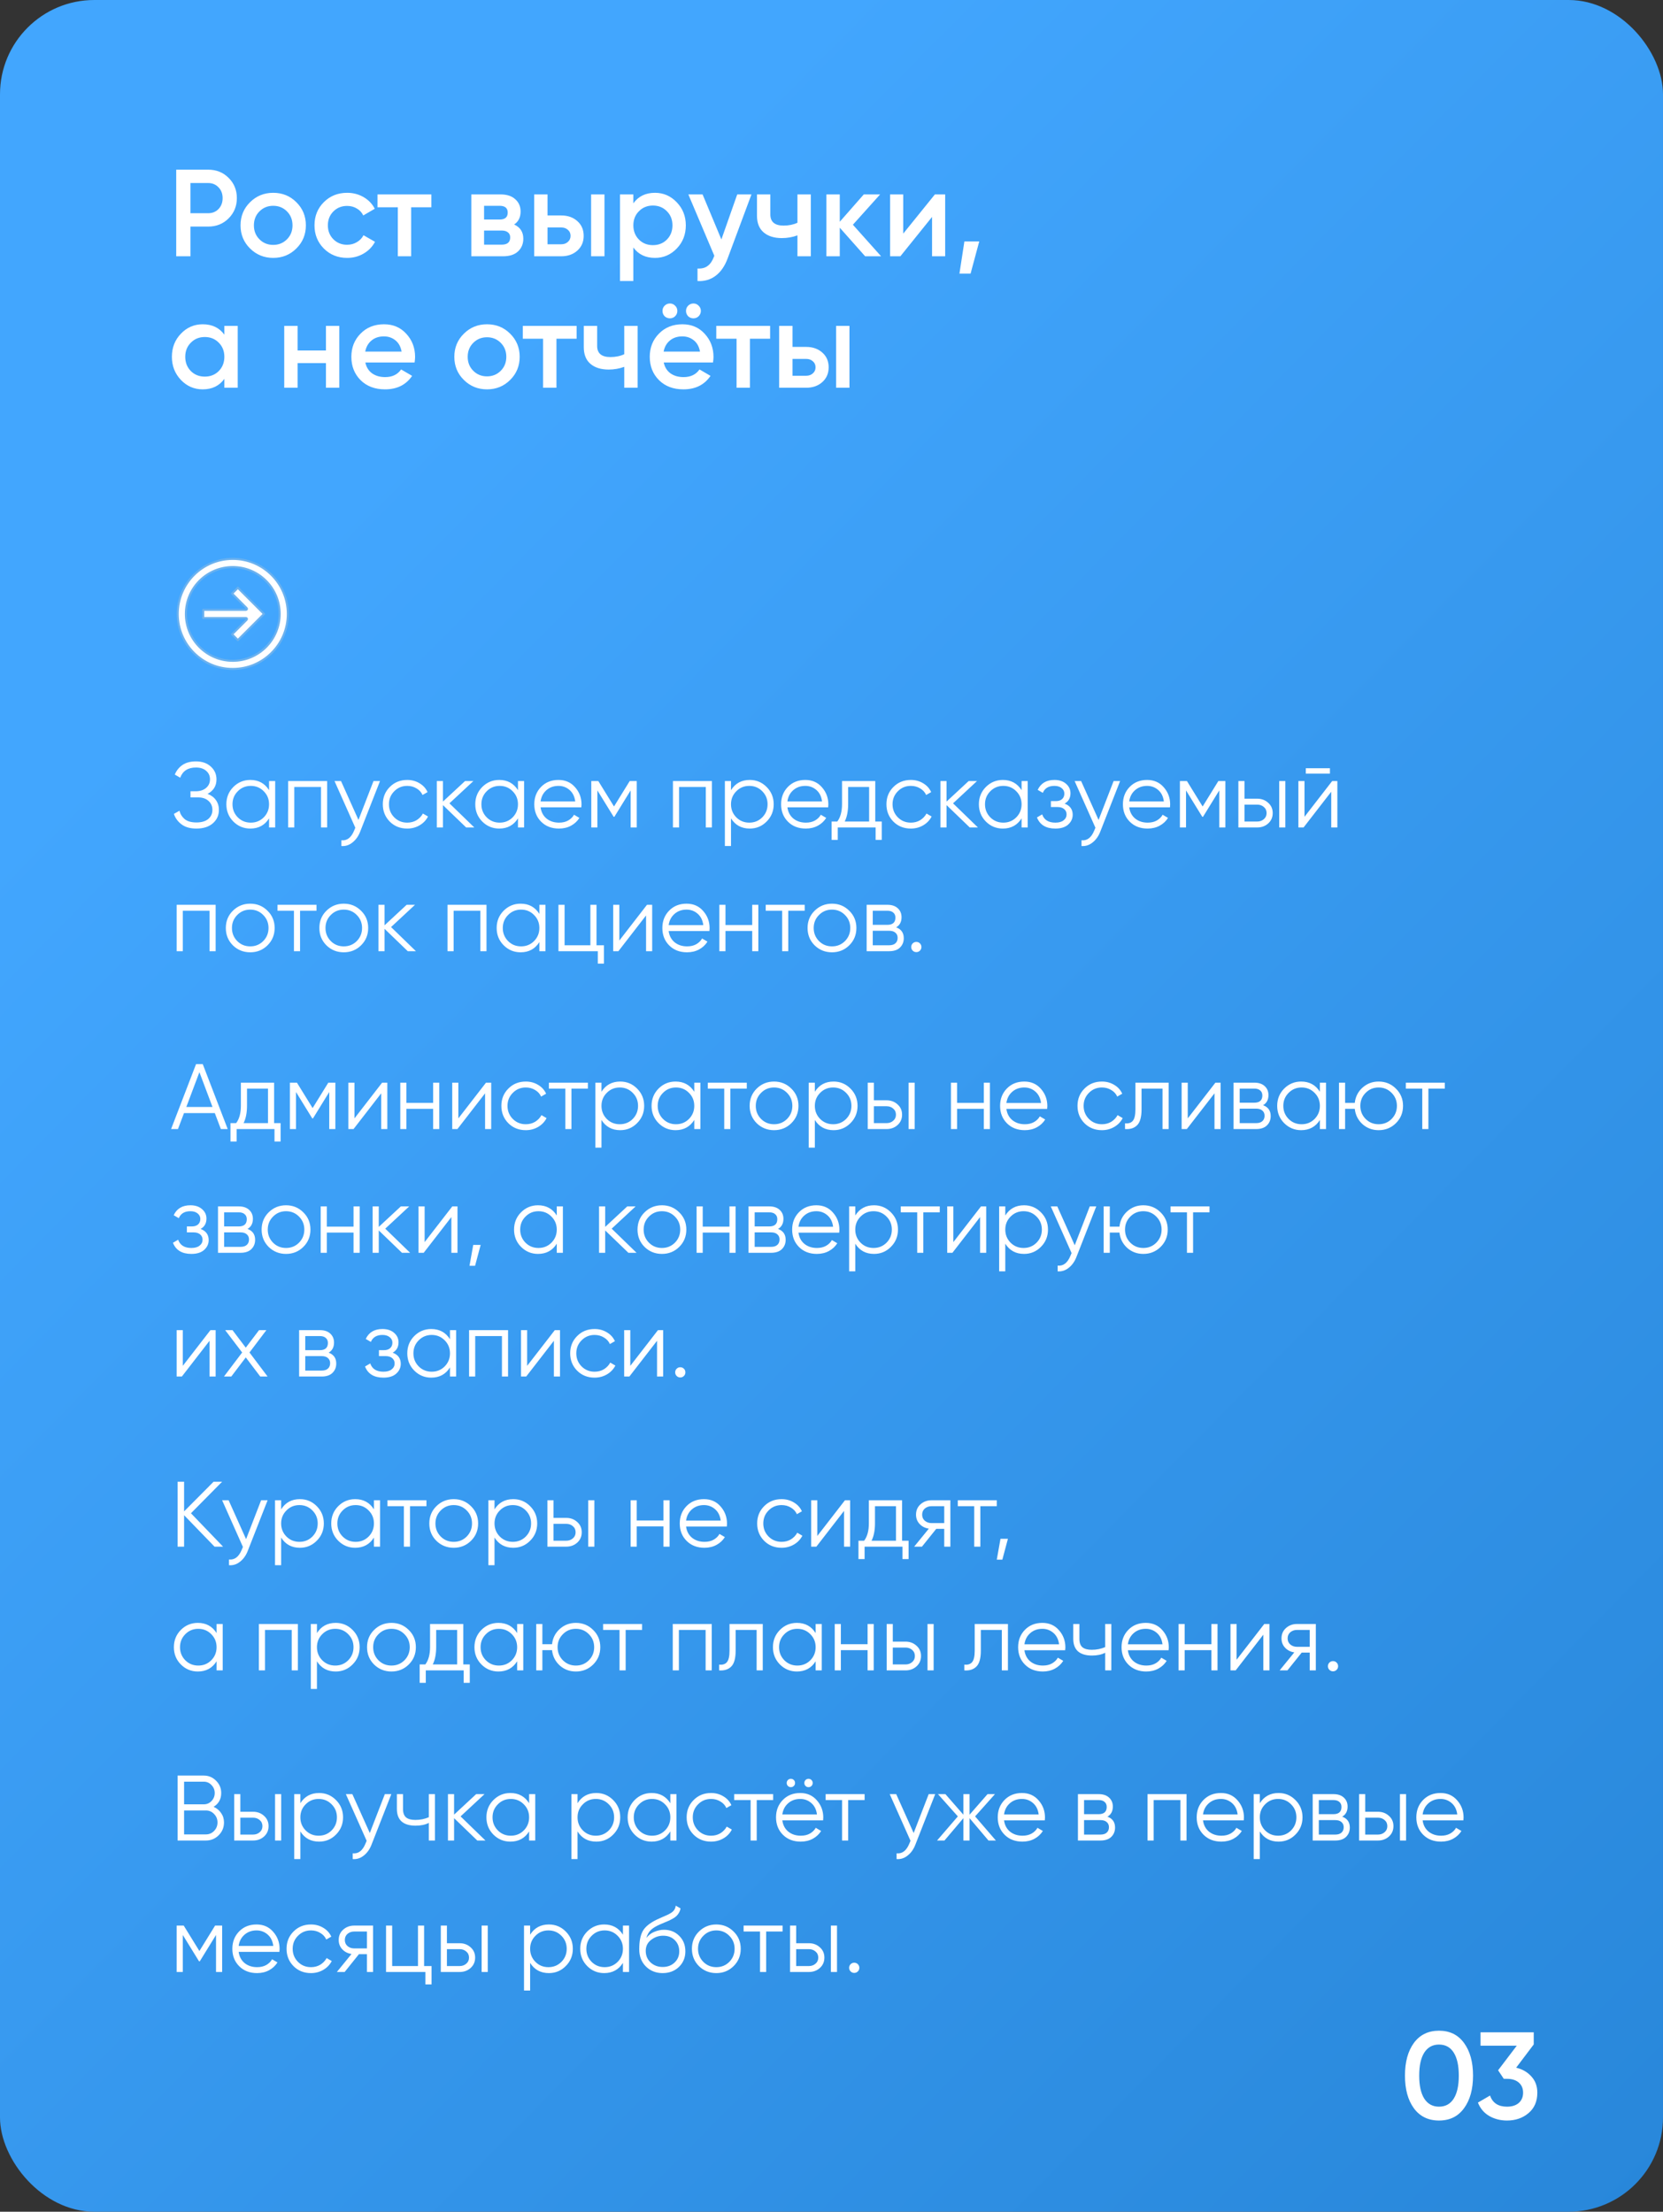
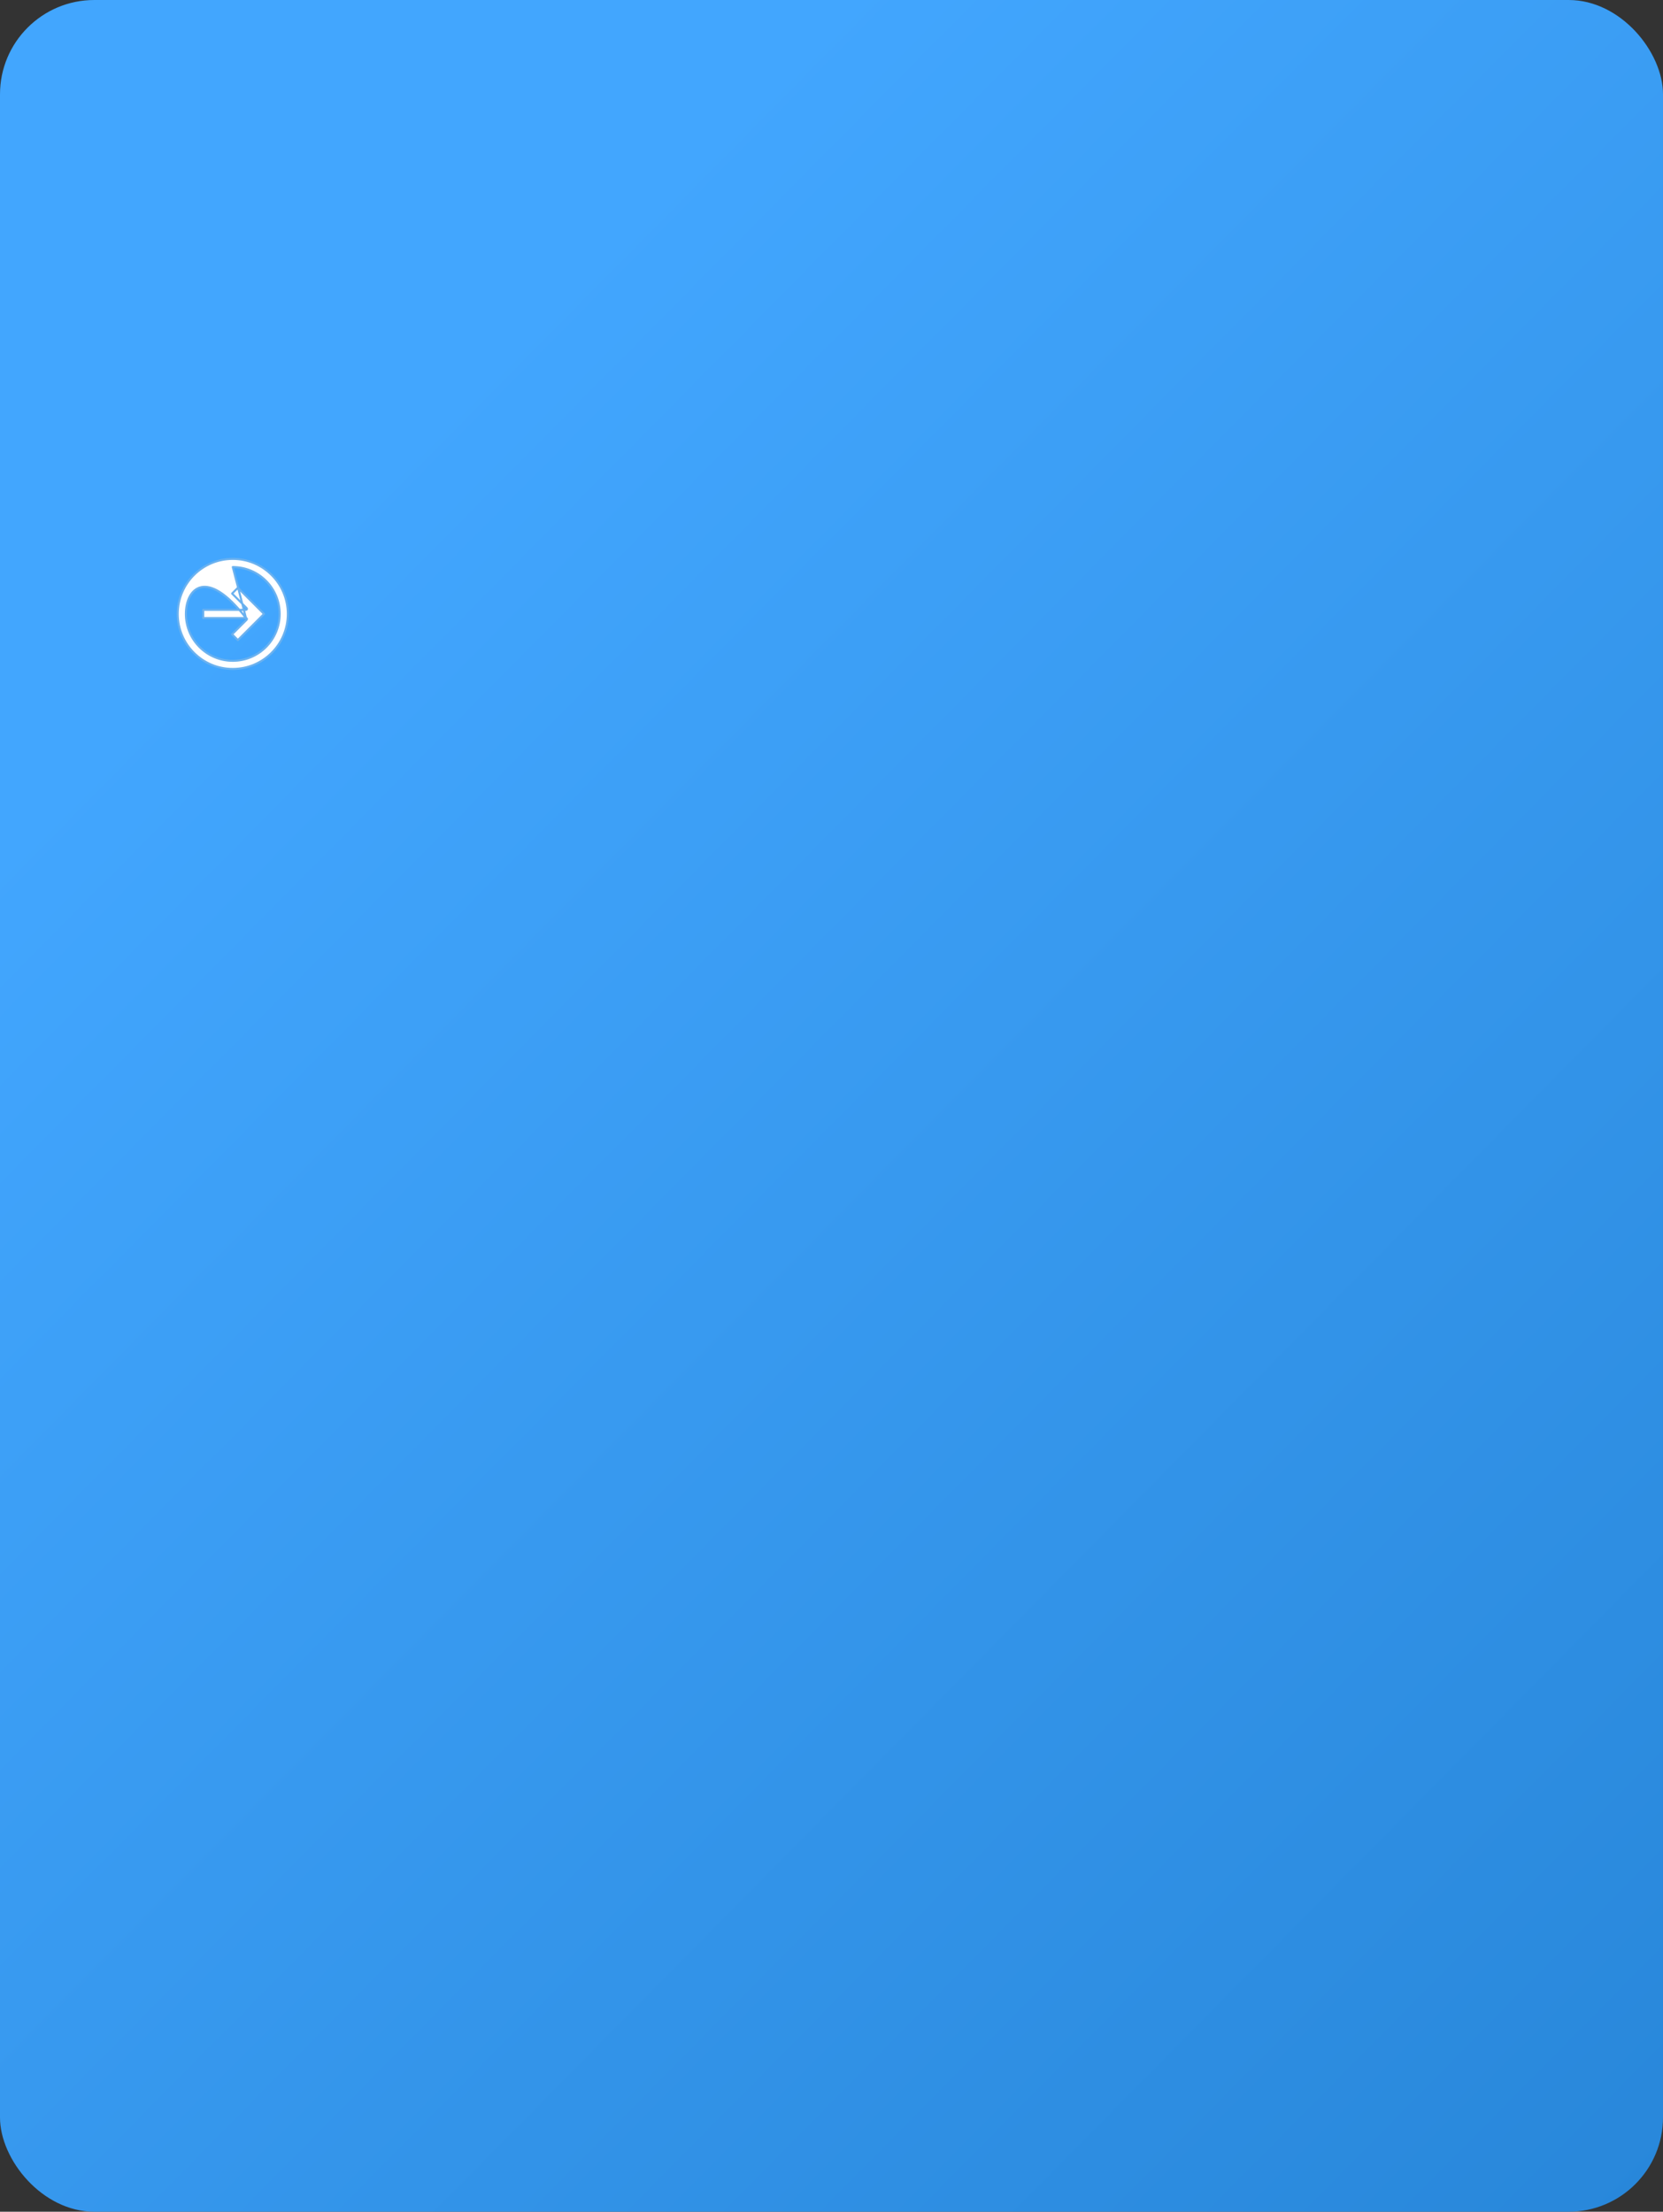
<svg xmlns="http://www.w3.org/2000/svg" width="215" height="286" viewBox="0 0 215 286" fill="none">
  <rect x="0" y="0" width="215" height="286" fill="#333333" stroke="none" />
  <rect width="215" height="286" rx="12.193" fill="url(#paint0_linear_183_807)" />
-   <path d="M26.91 21.94C27.966 21.94 28.846 22.292 29.55 22.996C30.265 23.7 30.622 24.575 30.622 25.62C30.622 26.655 30.265 27.529 29.55 28.244C28.846 28.948 27.966 29.3 26.91 29.3H24.622V33.14H22.782V21.94H26.91ZM26.91 27.572C27.454 27.572 27.902 27.391 28.254 27.028C28.606 26.655 28.782 26.186 28.782 25.62C28.782 25.055 28.606 24.591 28.254 24.228C27.902 23.855 27.454 23.668 26.91 23.668H24.622V27.572H26.91ZM35.321 33.348C34.148 33.348 33.15 32.943 32.329 32.132C31.508 31.322 31.097 30.324 31.097 29.14C31.097 27.956 31.508 26.959 32.329 26.148C33.15 25.337 34.148 24.932 35.321 24.932C36.505 24.932 37.502 25.337 38.313 26.148C39.134 26.959 39.545 27.956 39.545 29.14C39.545 30.324 39.134 31.322 38.313 32.132C37.502 32.943 36.505 33.348 35.321 33.348ZM33.545 30.948C34.025 31.428 34.617 31.668 35.321 31.668C36.025 31.668 36.617 31.428 37.097 30.948C37.577 30.468 37.817 29.866 37.817 29.14C37.817 28.415 37.577 27.812 37.097 27.332C36.617 26.852 36.025 26.612 35.321 26.612C34.617 26.612 34.025 26.852 33.545 27.332C33.065 27.812 32.825 28.415 32.825 29.14C32.825 29.866 33.065 30.468 33.545 30.948ZM44.884 33.348C43.678 33.348 42.67 32.943 41.86 32.132C41.06 31.322 40.66 30.324 40.66 29.14C40.66 27.945 41.06 26.948 41.86 26.148C42.67 25.337 43.678 24.932 44.884 24.932C45.662 24.932 46.372 25.119 47.012 25.492C47.652 25.866 48.132 26.367 48.452 26.996L46.964 27.86C46.782 27.476 46.505 27.177 46.132 26.964C45.769 26.74 45.348 26.628 44.868 26.628C44.164 26.628 43.572 26.868 43.092 27.348C42.622 27.828 42.388 28.425 42.388 29.14C42.388 29.855 42.622 30.452 43.092 30.932C43.572 31.412 44.164 31.652 44.868 31.652C45.337 31.652 45.758 31.54 46.132 31.316C46.516 31.092 46.804 30.794 46.996 30.42L48.484 31.268C48.142 31.908 47.652 32.415 47.012 32.788C46.372 33.161 45.662 33.348 44.884 33.348ZM55.767 25.14V26.804H53.158V33.14H51.431V26.804H48.806V25.14H55.767ZM66.472 29.028C67.261 29.391 67.656 30.004 67.656 30.868C67.656 31.54 67.426 32.09 66.968 32.516C66.52 32.932 65.874 33.14 65.032 33.14H60.936V25.14H64.712C65.533 25.14 66.168 25.348 66.616 25.764C67.074 26.169 67.304 26.698 67.304 27.348C67.304 28.105 67.026 28.666 66.472 29.028ZM64.584 26.612H62.584V28.388H64.584C65.288 28.388 65.64 28.09 65.64 27.492C65.64 26.905 65.288 26.612 64.584 26.612ZM64.872 31.636C65.597 31.636 65.96 31.322 65.96 30.692C65.96 30.415 65.864 30.201 65.672 30.052C65.48 29.892 65.213 29.812 64.872 29.812H62.584V31.636H64.872ZM72.549 27.86C73.402 27.86 74.101 28.105 74.645 28.596C75.189 29.076 75.461 29.711 75.461 30.5C75.461 31.279 75.189 31.913 74.645 32.404C74.101 32.895 73.402 33.14 72.549 33.14H69.061V25.14H70.789V27.86H72.549ZM76.421 25.14H78.149V33.14H76.421V25.14ZM72.565 31.588C72.906 31.588 73.189 31.487 73.413 31.284C73.647 31.081 73.765 30.82 73.765 30.5C73.765 30.169 73.647 29.908 73.413 29.716C73.189 29.514 72.906 29.412 72.565 29.412H70.789V31.588H72.565ZM84.683 24.932C85.781 24.932 86.72 25.343 87.499 26.164C88.277 26.975 88.666 27.967 88.666 29.14C88.666 30.324 88.277 31.322 87.499 32.132C86.72 32.943 85.781 33.348 84.683 33.348C83.466 33.348 82.533 32.9 81.882 32.004V36.34H80.154V25.14H81.882V26.292C82.533 25.386 83.466 24.932 84.683 24.932ZM82.603 30.98C83.082 31.46 83.685 31.7 84.41 31.7C85.136 31.7 85.739 31.46 86.219 30.98C86.698 30.489 86.939 29.876 86.939 29.14C86.939 28.404 86.698 27.796 86.219 27.316C85.739 26.826 85.136 26.58 84.41 26.58C83.685 26.58 83.082 26.826 82.603 27.316C82.123 27.796 81.882 28.404 81.882 29.14C81.882 29.876 82.123 30.489 82.603 30.98ZM95.312 25.14H97.152L94.08 33.396C93.707 34.41 93.184 35.167 92.512 35.668C91.84 36.169 91.061 36.394 90.176 36.34V34.724C90.72 34.756 91.157 34.644 91.488 34.388C91.829 34.143 92.101 33.743 92.304 33.188L92.352 33.076L88.992 25.14H90.832L93.264 30.964L95.312 25.14ZM103.097 25.14H104.825V33.14H103.097V30.436C102.457 30.671 101.785 30.788 101.081 30.788C100.089 30.788 99.305 30.543 98.729 30.052C98.153 29.561 97.865 28.841 97.865 27.892V25.14H99.593V27.732C99.593 28.692 100.163 29.172 101.305 29.172C101.977 29.172 102.574 29.049 103.097 28.804V25.14ZM113.914 33.14H111.85L108.57 29.444V33.14H106.842V25.14H108.57V28.676L111.674 25.14H113.786L110.266 29.06L113.914 33.14ZM120.868 25.14H122.196V33.14H120.5V28.052L116.404 33.14H115.076V25.14H116.772V30.212L120.868 25.14ZM126.601 31.22L125.481 35.38H124.041L124.681 31.22H126.601ZM29.006 42.14H30.734V50.14H29.006V48.988C28.355 49.895 27.422 50.348 26.206 50.348C25.107 50.348 24.169 49.943 23.39 49.132C22.611 48.311 22.222 47.313 22.222 46.14C22.222 44.956 22.611 43.959 23.39 43.148C24.169 42.337 25.107 41.932 26.206 41.932C27.422 41.932 28.355 42.38 29.006 43.276V42.14ZM24.67 47.98C25.15 48.46 25.753 48.7 26.478 48.7C27.203 48.7 27.806 48.46 28.286 47.98C28.766 47.489 29.006 46.876 29.006 46.14C29.006 45.404 28.766 44.796 28.286 44.316C27.806 43.825 27.203 43.58 26.478 43.58C25.753 43.58 25.15 43.825 24.67 44.316C24.19 44.796 23.95 45.404 23.95 46.14C23.95 46.876 24.19 47.489 24.67 47.98ZM42.14 42.14H43.868V50.14H42.14V46.956H38.476V50.14H36.748V42.14H38.476V45.324H42.14V42.14ZM47.233 46.876C47.361 47.484 47.655 47.953 48.113 48.284C48.572 48.604 49.132 48.764 49.793 48.764C50.711 48.764 51.399 48.434 51.857 47.772L53.281 48.604C52.492 49.767 51.324 50.348 49.777 50.348C48.476 50.348 47.425 49.953 46.625 49.164C45.825 48.364 45.425 47.356 45.425 46.14C45.425 44.946 45.82 43.948 46.609 43.148C47.399 42.337 48.412 41.932 49.649 41.932C50.823 41.932 51.783 42.343 52.529 43.164C53.287 43.986 53.665 44.983 53.665 46.156C53.665 46.337 53.644 46.578 53.601 46.876H47.233ZM47.217 45.468H51.921C51.804 44.818 51.532 44.327 51.105 43.996C50.689 43.666 50.199 43.5 49.633 43.5C48.993 43.5 48.46 43.676 48.033 44.028C47.607 44.38 47.335 44.86 47.217 45.468ZM62.962 50.348C61.788 50.348 60.791 49.943 59.97 49.132C59.148 48.322 58.738 47.324 58.738 46.14C58.738 44.956 59.148 43.959 59.97 43.148C60.791 42.337 61.788 41.932 62.962 41.932C64.146 41.932 65.143 42.337 65.954 43.148C66.775 43.959 67.186 44.956 67.186 46.14C67.186 47.324 66.775 48.322 65.954 49.132C65.143 49.943 64.146 50.348 62.962 50.348ZM61.186 47.948C61.666 48.428 62.258 48.668 62.962 48.668C63.666 48.668 64.258 48.428 64.738 47.948C65.218 47.468 65.458 46.865 65.458 46.14C65.458 45.415 65.218 44.812 64.738 44.332C64.258 43.852 63.666 43.612 62.962 43.612C62.258 43.612 61.666 43.852 61.186 44.332C60.706 44.812 60.466 45.415 60.466 46.14C60.466 46.865 60.706 47.468 61.186 47.948ZM74.548 42.14V43.804H71.94V50.14H70.212V43.804H67.588V42.14H74.548ZM80.706 42.14H82.434V50.14H80.706V47.436C80.066 47.671 79.394 47.788 78.69 47.788C77.698 47.788 76.914 47.543 76.338 47.052C75.762 46.562 75.474 45.842 75.474 44.892V42.14H77.202V44.732C77.202 45.692 77.773 46.172 78.914 46.172C79.586 46.172 80.183 46.05 80.706 45.804V42.14ZM87.283 40.892C87.102 41.074 86.878 41.164 86.611 41.164C86.345 41.164 86.115 41.074 85.923 40.892C85.742 40.7 85.651 40.471 85.651 40.204C85.651 39.938 85.742 39.714 85.923 39.532C86.115 39.34 86.345 39.244 86.611 39.244C86.878 39.244 87.102 39.34 87.283 39.532C87.475 39.714 87.571 39.938 87.571 40.204C87.571 40.471 87.475 40.7 87.283 40.892ZM90.323 40.892C90.142 41.074 89.918 41.164 89.651 41.164C89.385 41.164 89.155 41.074 88.963 40.892C88.782 40.7 88.691 40.471 88.691 40.204C88.691 39.938 88.782 39.714 88.963 39.532C89.155 39.34 89.385 39.244 89.651 39.244C89.918 39.244 90.142 39.34 90.323 39.532C90.515 39.714 90.611 39.938 90.611 40.204C90.611 40.471 90.515 40.7 90.323 40.892ZM85.811 46.876C85.939 47.484 86.233 47.953 86.691 48.284C87.15 48.604 87.71 48.764 88.371 48.764C89.289 48.764 89.977 48.434 90.435 47.772L91.859 48.604C91.07 49.767 89.902 50.348 88.355 50.348C87.054 50.348 86.003 49.953 85.203 49.164C84.403 48.364 84.003 47.356 84.003 46.14C84.003 44.946 84.398 43.948 85.187 43.148C85.977 42.337 86.99 41.932 88.227 41.932C89.401 41.932 90.361 42.343 91.107 43.164C91.865 43.986 92.243 44.983 92.243 46.156C92.243 46.337 92.222 46.578 92.179 46.876H85.811ZM85.795 45.468H90.499C90.382 44.818 90.11 44.327 89.683 43.996C89.267 43.666 88.777 43.5 88.211 43.5C87.571 43.5 87.038 43.676 86.611 44.028C86.185 44.38 85.913 44.86 85.795 45.468ZM99.563 42.14V43.804H96.955V50.14H95.227V43.804H92.603V42.14H99.563ZM104.221 44.86C105.074 44.86 105.773 45.105 106.317 45.596C106.861 46.076 107.133 46.711 107.133 47.5C107.133 48.279 106.861 48.913 106.317 49.404C105.773 49.895 105.074 50.14 104.221 50.14H100.733V42.14H102.461V44.86H104.221ZM108.093 42.14H109.821V50.14H108.093V42.14ZM104.237 48.588C104.578 48.588 104.861 48.487 105.085 48.284C105.319 48.081 105.437 47.82 105.437 47.5C105.437 47.169 105.319 46.908 105.085 46.716C104.861 46.514 104.578 46.412 104.237 46.412H102.461V48.588H104.237Z" fill="white" />
-   <path d="M26.836 102.656C27.3 102.832 27.66 103.1 27.916 103.46C28.172 103.82 28.3 104.244 28.3 104.732C28.3 105.436 28.036 106.016 27.508 106.472C26.988 106.92 26.284 107.144 25.396 107.144C24.596 107.144 23.956 106.964 23.476 106.604C22.996 106.244 22.664 105.792 22.48 105.248L23.2 104.84C23.304 105.264 23.528 105.624 23.872 105.92C24.224 106.208 24.732 106.352 25.396 106.352C26.052 106.352 26.56 106.204 26.92 105.908C27.28 105.604 27.46 105.212 27.46 104.732C27.46 104.252 27.292 103.864 26.956 103.568C26.628 103.264 26.172 103.112 25.588 103.112H24.628V102.32H25.288C25.856 102.32 26.308 102.176 26.644 101.888C26.98 101.6 27.148 101.228 27.148 100.772C27.148 100.324 26.984 99.96 26.656 99.68C26.336 99.392 25.896 99.248 25.336 99.248C24.304 99.248 23.624 99.688 23.296 100.568L22.6 100.16C22.808 99.648 23.136 99.236 23.584 98.924C24.04 98.612 24.624 98.456 25.336 98.456C26.128 98.456 26.768 98.68 27.256 99.128C27.744 99.568 27.988 100.12 27.988 100.784C27.988 101.624 27.604 102.248 26.836 102.656ZM34.785 101H35.577V107H34.785V105.824C34.233 106.704 33.425 107.144 32.361 107.144C31.505 107.144 30.773 106.84 30.165 106.232C29.565 105.624 29.265 104.88 29.265 104C29.265 103.12 29.565 102.376 30.165 101.768C30.773 101.16 31.505 100.856 32.361 100.856C33.425 100.856 34.233 101.296 34.785 102.176V101ZM30.741 105.692C31.197 106.148 31.757 106.376 32.421 106.376C33.085 106.376 33.645 106.148 34.101 105.692C34.557 105.228 34.785 104.664 34.785 104C34.785 103.336 34.557 102.776 34.101 102.32C33.645 101.856 33.085 101.624 32.421 101.624C31.757 101.624 31.197 101.856 30.741 102.32C30.285 102.776 30.057 103.336 30.057 104C30.057 104.664 30.285 105.228 30.741 105.692ZM42.294 101V107H41.502V101.768H38.046V107H37.254V101H42.294ZM48.289 101H49.129L46.561 107.552C46.329 108.144 45.997 108.608 45.565 108.944C45.141 109.288 44.665 109.44 44.137 109.4V108.656C44.857 108.736 45.405 108.32 45.781 107.408L45.937 107.036L43.249 101H44.089L46.345 106.028L48.289 101ZM52.648 107.144C51.744 107.144 50.992 106.844 50.392 106.244C49.792 105.636 49.492 104.888 49.492 104C49.492 103.112 49.792 102.368 50.392 101.768C50.992 101.16 51.744 100.856 52.648 100.856C53.24 100.856 53.772 101 54.244 101.288C54.716 101.568 55.06 101.948 55.276 102.428L54.628 102.8C54.468 102.44 54.208 102.156 53.848 101.948C53.496 101.732 53.096 101.624 52.648 101.624C51.984 101.624 51.424 101.856 50.968 102.32C50.512 102.776 50.284 103.336 50.284 104C50.284 104.664 50.512 105.228 50.968 105.692C51.424 106.148 51.984 106.376 52.648 106.376C53.096 106.376 53.496 106.272 53.848 106.064C54.2 105.848 54.476 105.56 54.676 105.2L55.336 105.584C55.088 106.064 54.724 106.444 54.244 106.724C53.764 107.004 53.232 107.144 52.648 107.144ZM61.321 107H60.265L57.265 104.108V107H56.473V101H57.265V103.652L60.121 101H61.201L58.105 103.88L61.321 107ZM66.965 101H67.757V107H66.965V105.824C66.413 106.704 65.605 107.144 64.541 107.144C63.685 107.144 62.953 106.84 62.345 106.232C61.745 105.624 61.445 104.88 61.445 104C61.445 103.12 61.745 102.376 62.345 101.768C62.953 101.16 63.685 100.856 64.541 100.856C65.605 100.856 66.413 101.296 66.965 102.176V101ZM62.921 105.692C63.377 106.148 63.937 106.376 64.601 106.376C65.265 106.376 65.825 106.148 66.281 105.692C66.737 105.228 66.965 104.664 66.965 104C66.965 103.336 66.737 102.776 66.281 102.32C65.825 101.856 65.265 101.624 64.601 101.624C63.937 101.624 63.377 101.856 62.921 102.32C62.465 102.776 62.237 103.336 62.237 104C62.237 104.664 62.465 105.228 62.921 105.692ZM72.206 100.856C73.094 100.856 73.81 101.172 74.354 101.804C74.906 102.428 75.182 103.168 75.182 104.024C75.182 104.112 75.174 104.236 75.158 104.396H69.89C69.97 105.004 70.226 105.488 70.658 105.848C71.098 106.2 71.638 106.376 72.278 106.376C72.734 106.376 73.126 106.284 73.454 106.1C73.79 105.908 74.042 105.66 74.21 105.356L74.906 105.764C74.642 106.188 74.282 106.524 73.826 106.772C73.37 107.02 72.85 107.144 72.266 107.144C71.322 107.144 70.554 106.848 69.962 106.256C69.37 105.664 69.074 104.912 69.074 104C69.074 103.104 69.366 102.356 69.95 101.756C70.534 101.156 71.286 100.856 72.206 100.856ZM72.206 101.624C71.582 101.624 71.058 101.812 70.634 102.188C70.218 102.556 69.97 103.036 69.89 103.628H74.366C74.286 102.996 74.042 102.504 73.634 102.152C73.226 101.8 72.75 101.624 72.206 101.624ZM82.322 101V107H81.53V102.212L79.43 105.62H79.334L77.234 102.212V107H76.442V101H77.354L79.382 104.288L81.41 101H82.322ZM92.04 101V107H91.248V101.768H87.792V107H87V101H92.04ZM96.931 100.856C97.787 100.856 98.515 101.16 99.115 101.768C99.723 102.376 100.027 103.12 100.027 104C100.027 104.88 99.723 105.624 99.115 106.232C98.515 106.84 97.787 107.144 96.931 107.144C95.867 107.144 95.059 106.704 94.507 105.824V109.4H93.715V101H94.507V102.176C95.059 101.296 95.867 100.856 96.931 100.856ZM95.191 105.692C95.647 106.148 96.207 106.376 96.871 106.376C97.535 106.376 98.095 106.148 98.551 105.692C99.007 105.228 99.235 104.664 99.235 104C99.235 103.336 99.007 102.776 98.551 102.32C98.095 101.856 97.535 101.624 96.871 101.624C96.207 101.624 95.647 101.856 95.191 102.32C94.735 102.776 94.507 103.336 94.507 104C94.507 104.664 94.735 105.228 95.191 105.692ZM104.116 100.856C105.004 100.856 105.72 101.172 106.264 101.804C106.816 102.428 107.092 103.168 107.092 104.024C107.092 104.112 107.084 104.236 107.068 104.396H101.8C101.88 105.004 102.136 105.488 102.568 105.848C103.008 106.2 103.548 106.376 104.188 106.376C104.644 106.376 105.036 106.284 105.364 106.1C105.7 105.908 105.952 105.66 106.12 105.356L106.816 105.764C106.552 106.188 106.192 106.524 105.736 106.772C105.28 107.02 104.76 107.144 104.176 107.144C103.232 107.144 102.464 106.848 101.872 106.256C101.28 105.664 100.984 104.912 100.984 104C100.984 103.104 101.276 102.356 101.86 101.756C102.444 101.156 103.196 100.856 104.116 100.856ZM104.116 101.624C103.492 101.624 102.968 101.812 102.544 102.188C102.128 102.556 101.88 103.036 101.8 103.628H106.276C106.196 102.996 105.952 102.504 105.544 102.152C105.136 101.8 104.66 101.624 104.116 101.624ZM113.157 106.232H113.997V108.608H113.205V107H108.309V108.608H107.517V106.232H108.249C108.657 105.696 108.861 104.94 108.861 103.964V101H113.157V106.232ZM109.209 106.232H112.365V101.768H109.653V103.964C109.653 104.884 109.505 105.64 109.209 106.232ZM117.757 107.144C116.853 107.144 116.101 106.844 115.501 106.244C114.901 105.636 114.601 104.888 114.601 104C114.601 103.112 114.901 102.368 115.501 101.768C116.101 101.16 116.853 100.856 117.757 100.856C118.349 100.856 118.881 101 119.353 101.288C119.825 101.568 120.169 101.948 120.385 102.428L119.737 102.8C119.577 102.44 119.317 102.156 118.957 101.948C118.605 101.732 118.205 101.624 117.757 101.624C117.093 101.624 116.533 101.856 116.077 102.32C115.621 102.776 115.393 103.336 115.393 104C115.393 104.664 115.621 105.228 116.077 105.692C116.533 106.148 117.093 106.376 117.757 106.376C118.205 106.376 118.605 106.272 118.957 106.064C119.309 105.848 119.585 105.56 119.785 105.2L120.445 105.584C120.197 106.064 119.833 106.444 119.353 106.724C118.873 107.004 118.341 107.144 117.757 107.144ZM126.43 107H125.374L122.374 104.108V107H121.582V101H122.374V103.652L125.23 101H126.31L123.214 103.88L126.43 107ZM132.074 101H132.866V107H132.074V105.824C131.522 106.704 130.714 107.144 129.65 107.144C128.794 107.144 128.062 106.84 127.454 106.232C126.854 105.624 126.554 104.88 126.554 104C126.554 103.12 126.854 102.376 127.454 101.768C128.062 101.16 128.794 100.856 129.65 100.856C130.714 100.856 131.522 101.296 132.074 102.176V101ZM128.03 105.692C128.486 106.148 129.046 106.376 129.71 106.376C130.374 106.376 130.934 106.148 131.39 105.692C131.846 105.228 132.074 104.664 132.074 104C132.074 103.336 131.846 102.776 131.39 102.32C130.934 101.856 130.374 101.624 129.71 101.624C129.046 101.624 128.486 101.856 128.03 102.32C127.574 102.776 127.346 103.336 127.346 104C127.346 104.664 127.574 105.228 128.03 105.692ZM137.639 103.916C138.335 104.18 138.683 104.66 138.683 105.356C138.683 105.852 138.487 106.276 138.095 106.628C137.711 106.972 137.159 107.144 136.439 107.144C135.231 107.144 134.439 106.664 134.063 105.704L134.735 105.308C134.983 106.02 135.551 106.376 136.439 106.376C136.903 106.376 137.259 106.276 137.507 106.076C137.763 105.876 137.891 105.62 137.891 105.308C137.891 105.028 137.787 104.8 137.579 104.624C137.371 104.448 137.091 104.36 136.739 104.36H135.863V103.592H136.499C136.843 103.592 137.111 103.508 137.303 103.34C137.503 103.164 137.603 102.924 137.603 102.62C137.603 102.332 137.487 102.096 137.255 101.912C137.023 101.72 136.711 101.624 136.319 101.624C135.567 101.624 135.067 101.924 134.819 102.524L134.159 102.14C134.559 101.284 135.279 100.856 136.319 100.856C136.951 100.856 137.455 101.024 137.831 101.36C138.207 101.688 138.395 102.092 138.395 102.572C138.395 103.188 138.143 103.636 137.639 103.916ZM143.973 101H144.812L142.245 107.552C142.013 108.144 141.681 108.608 141.249 108.944C140.825 109.288 140.349 109.44 139.821 109.4V108.656C140.541 108.736 141.089 108.32 141.465 107.408L141.621 107.036L138.933 101H139.773L142.029 106.028L143.973 101ZM148.307 100.856C149.195 100.856 149.911 101.172 150.455 101.804C151.007 102.428 151.283 103.168 151.283 104.024C151.283 104.112 151.275 104.236 151.259 104.396H145.991C146.071 105.004 146.327 105.488 146.759 105.848C147.199 106.2 147.739 106.376 148.379 106.376C148.835 106.376 149.227 106.284 149.555 106.1C149.891 105.908 150.143 105.66 150.311 105.356L151.007 105.764C150.743 106.188 150.383 106.524 149.927 106.772C149.471 107.02 148.951 107.144 148.367 107.144C147.423 107.144 146.655 106.848 146.063 106.256C145.471 105.664 145.175 104.912 145.175 104C145.175 103.104 145.467 102.356 146.051 101.756C146.635 101.156 147.387 100.856 148.307 100.856ZM148.307 101.624C147.683 101.624 147.159 101.812 146.735 102.188C146.319 102.556 146.071 103.036 145.991 103.628H150.467C150.387 102.996 150.143 102.504 149.735 102.152C149.327 101.8 148.851 101.624 148.307 101.624ZM158.423 101V107H157.631V102.212L155.531 105.62H155.435L153.335 102.212V107H152.543V101H153.455L155.483 104.288L157.511 101H158.423ZM162.538 103.28C163.098 103.28 163.57 103.456 163.954 103.808C164.346 104.152 164.542 104.596 164.542 105.14C164.542 105.684 164.346 106.132 163.954 106.484C163.57 106.828 163.098 107 162.538 107H160.102V101H160.894V103.28H162.538ZM165.382 101H166.174V107H165.382V101ZM162.538 106.232C162.874 106.232 163.158 106.132 163.39 105.932C163.63 105.732 163.75 105.468 163.75 105.14C163.75 104.812 163.63 104.548 163.39 104.348C163.158 104.148 162.874 104.048 162.538 104.048H160.894V106.232H162.538ZM168.82 100.04V99.344H171.94V100.04H168.82ZM172.228 101H172.9V107H172.108V102.38L168.532 107H167.86V101H168.652V105.62L172.228 101ZM27.88 117V123H27.088V117.768H23.632V123H22.84V117H27.88ZM34.583 122.244C33.975 122.844 33.231 123.144 32.351 123.144C31.471 123.144 30.723 122.844 30.107 122.244C29.499 121.636 29.195 120.888 29.195 120C29.195 119.112 29.499 118.368 30.107 117.768C30.723 117.16 31.471 116.856 32.351 116.856C33.231 116.856 33.975 117.16 34.583 117.768C35.199 118.368 35.507 119.112 35.507 120C35.507 120.888 35.199 121.636 34.583 122.244ZM30.671 121.692C31.127 122.148 31.687 122.376 32.351 122.376C33.015 122.376 33.575 122.148 34.031 121.692C34.487 121.228 34.715 120.664 34.715 120C34.715 119.336 34.487 118.776 34.031 118.32C33.575 117.856 33.015 117.624 32.351 117.624C31.687 117.624 31.127 117.856 30.671 118.32C30.215 118.776 29.987 119.336 29.987 120C29.987 120.664 30.215 121.228 30.671 121.692ZM40.918 117V117.768H38.794V123H38.002V117.768H35.878V117H40.918ZM46.677 122.244C46.069 122.844 45.325 123.144 44.445 123.144C43.565 123.144 42.817 122.844 42.201 122.244C41.593 121.636 41.289 120.888 41.289 120C41.289 119.112 41.593 118.368 42.201 117.768C42.817 117.16 43.565 116.856 44.445 116.856C45.325 116.856 46.069 117.16 46.677 117.768C47.293 118.368 47.601 119.112 47.601 120C47.601 120.888 47.293 121.636 46.677 122.244ZM42.765 121.692C43.221 122.148 43.781 122.376 44.445 122.376C45.109 122.376 45.669 122.148 46.125 121.692C46.581 121.228 46.809 120.664 46.809 120C46.809 119.336 46.581 118.776 46.125 118.32C45.669 117.856 45.109 117.624 44.445 117.624C43.781 117.624 43.221 117.856 42.765 118.32C42.309 118.776 42.081 119.336 42.081 120C42.081 120.664 42.309 121.228 42.765 121.692ZM53.774 123H52.718L49.718 120.108V123H48.926V117H49.718V119.652L52.574 117H53.654L50.558 119.88L53.774 123ZM62.896 117V123H62.104V117.768H58.648V123H57.856V117H62.896ZM69.731 117H70.522V123H69.731V121.824C69.178 122.704 68.371 123.144 67.306 123.144C66.451 123.144 65.719 122.84 65.111 122.232C64.51 121.624 64.21 120.88 64.21 120C64.21 119.12 64.51 118.376 65.111 117.768C65.719 117.16 66.451 116.856 67.306 116.856C68.371 116.856 69.178 117.296 69.731 118.176V117ZM65.686 121.692C66.142 122.148 66.703 122.376 67.367 122.376C68.031 122.376 68.591 122.148 69.046 121.692C69.502 121.228 69.731 120.664 69.731 120C69.731 119.336 69.502 118.776 69.046 118.32C68.591 117.856 68.031 117.624 67.367 117.624C66.703 117.624 66.142 117.856 65.686 118.32C65.231 118.776 65.002 119.336 65.002 120C65.002 120.664 65.231 121.228 65.686 121.692ZM77.119 122.232H78.079V124.608H77.287V123H72.199V117H72.991V122.232H76.327V117H77.119V122.232ZM83.645 117H84.317V123H83.525V118.38L79.95 123H79.278V117H80.07V121.62L83.645 117ZM88.764 116.856C89.652 116.856 90.368 117.172 90.912 117.804C91.464 118.428 91.74 119.168 91.74 120.024C91.74 120.112 91.732 120.236 91.716 120.396H86.448C86.528 121.004 86.784 121.488 87.216 121.848C87.656 122.2 88.196 122.376 88.836 122.376C89.292 122.376 89.684 122.284 90.012 122.1C90.348 121.908 90.6 121.66 90.768 121.356L91.464 121.764C91.2 122.188 90.84 122.524 90.384 122.772C89.928 123.02 89.408 123.144 88.824 123.144C87.88 123.144 87.112 122.848 86.52 122.256C85.928 121.664 85.632 120.912 85.632 120C85.632 119.104 85.924 118.356 86.508 117.756C87.092 117.156 87.844 116.856 88.764 116.856ZM88.764 117.624C88.14 117.624 87.616 117.812 87.192 118.188C86.776 118.556 86.528 119.036 86.448 119.628H90.924C90.844 118.996 90.6 118.504 90.192 118.152C89.784 117.8 89.308 117.624 88.764 117.624ZM97.248 117H98.04V123H97.248V120.384H93.792V123H93V117H93.792V119.616H97.248V117ZM104.035 117V117.768H101.911V123H101.119V117.768H98.995V117H104.035ZM109.794 122.244C109.186 122.844 108.442 123.144 107.562 123.144C106.682 123.144 105.934 122.844 105.318 122.244C104.71 121.636 104.406 120.888 104.406 120C104.406 119.112 104.71 118.368 105.318 117.768C105.934 117.16 106.682 116.856 107.562 116.856C108.442 116.856 109.186 117.16 109.794 117.768C110.41 118.368 110.718 119.112 110.718 120C110.718 120.888 110.41 121.636 109.794 122.244ZM105.882 121.692C106.338 122.148 106.898 122.376 107.562 122.376C108.226 122.376 108.786 122.148 109.242 121.692C109.698 121.228 109.926 120.664 109.926 120C109.926 119.336 109.698 118.776 109.242 118.32C108.786 117.856 108.226 117.624 107.562 117.624C106.898 117.624 106.338 117.856 105.882 118.32C105.426 118.776 105.198 119.336 105.198 120C105.198 120.664 105.426 121.228 105.882 121.692ZM115.859 119.916C116.515 120.156 116.843 120.624 116.843 121.32C116.843 121.808 116.679 122.212 116.351 122.532C116.031 122.844 115.567 123 114.959 123H112.043V117H114.719C115.303 117 115.755 117.152 116.075 117.456C116.395 117.752 116.555 118.136 116.555 118.608C116.555 119.208 116.323 119.644 115.859 119.916ZM114.719 117.768H112.835V119.592H114.719C115.415 119.592 115.763 119.28 115.763 118.656C115.763 118.376 115.671 118.16 115.487 118.008C115.311 117.848 115.055 117.768 114.719 117.768ZM114.959 122.232C115.311 122.232 115.579 122.148 115.763 121.98C115.955 121.812 116.051 121.576 116.051 121.272C116.051 120.992 115.955 120.772 115.763 120.612C115.579 120.444 115.311 120.36 114.959 120.36H112.835V122.232H114.959ZM118.934 122.928C118.806 123.056 118.65 123.12 118.466 123.12C118.282 123.12 118.126 123.056 117.998 122.928C117.87 122.8 117.806 122.644 117.806 122.46C117.806 122.276 117.87 122.12 117.998 121.992C118.126 121.864 118.282 121.8 118.466 121.8C118.65 121.8 118.806 121.864 118.934 121.992C119.062 122.12 119.126 122.276 119.126 122.46C119.126 122.644 119.062 122.8 118.934 122.928ZM28.552 146L27.772 143.936H23.788L23.008 146H22.12L25.348 137.6H26.212L29.44 146H28.552ZM24.088 143.144H27.472L25.78 138.644L24.088 143.144ZM35.439 145.232H36.279V147.608H35.487V146H30.591V147.608H29.799V145.232H30.531C30.939 144.696 31.143 143.94 31.143 142.964V140H35.439V145.232ZM31.491 145.232H34.647V140.768H31.935V142.964C31.935 143.884 31.787 144.64 31.491 145.232ZM43.357 140V146H42.565V141.212L40.465 144.62H40.369L38.269 141.212V146H37.477V140H38.389L40.417 143.288L42.445 140H43.357ZM49.403 140H50.075V146H49.283V141.38L45.707 146H45.035V140H45.827V144.62L49.403 140ZM55.998 140H56.79V146H55.998V143.384H52.542V146H51.75V140H52.542V142.616H55.998V140ZM62.833 140H63.505V146H62.713V141.38L59.137 146H58.465V140H59.257V144.62L62.833 140ZM67.976 146.144C67.072 146.144 66.32 145.844 65.72 145.244C65.12 144.636 64.82 143.888 64.82 143C64.82 142.112 65.12 141.368 65.72 140.768C66.32 140.16 67.072 139.856 67.976 139.856C68.568 139.856 69.1 140 69.572 140.288C70.044 140.568 70.388 140.948 70.604 141.428L69.956 141.8C69.796 141.44 69.536 141.156 69.176 140.948C68.824 140.732 68.424 140.624 67.976 140.624C67.312 140.624 66.752 140.856 66.296 141.32C65.84 141.776 65.612 142.336 65.612 143C65.612 143.664 65.84 144.228 66.296 144.692C66.752 145.148 67.312 145.376 67.976 145.376C68.424 145.376 68.824 145.272 69.176 145.064C69.528 144.848 69.804 144.56 70.004 144.2L70.664 144.584C70.416 145.064 70.052 145.444 69.572 145.724C69.092 146.004 68.56 146.144 67.976 146.144ZM76.004 140V140.768H73.88V146H73.088V140.768H70.964V140H76.004ZM80.185 139.856C81.041 139.856 81.769 140.16 82.369 140.768C82.977 141.376 83.281 142.12 83.281 143C83.281 143.88 82.977 144.624 82.369 145.232C81.769 145.84 81.041 146.144 80.185 146.144C79.121 146.144 78.313 145.704 77.761 144.824V148.4H76.969V140H77.761V141.176C78.313 140.296 79.121 139.856 80.185 139.856ZM78.445 144.692C78.901 145.148 79.461 145.376 80.125 145.376C80.789 145.376 81.349 145.148 81.805 144.692C82.261 144.228 82.489 143.664 82.489 143C82.489 142.336 82.261 141.776 81.805 141.32C81.349 140.856 80.789 140.624 80.125 140.624C79.461 140.624 78.901 140.856 78.445 141.32C77.989 141.776 77.761 142.336 77.761 143C77.761 143.664 77.989 144.228 78.445 144.692ZM89.758 140H90.55V146H89.758V144.824C89.206 145.704 88.398 146.144 87.334 146.144C86.478 146.144 85.746 145.84 85.138 145.232C84.538 144.624 84.238 143.88 84.238 143C84.238 142.12 84.538 141.376 85.138 140.768C85.746 140.16 86.478 139.856 87.334 139.856C88.398 139.856 89.206 140.296 89.758 141.176V140ZM85.714 144.692C86.17 145.148 86.73 145.376 87.394 145.376C88.058 145.376 88.618 145.148 89.074 144.692C89.53 144.228 89.758 143.664 89.758 143C89.758 142.336 89.53 141.776 89.074 141.32C88.618 140.856 88.058 140.624 87.394 140.624C86.73 140.624 86.17 140.856 85.714 141.32C85.258 141.776 85.03 142.336 85.03 143C85.03 143.664 85.258 144.228 85.714 144.692ZM96.547 140V140.768H94.423V146H93.631V140.768H91.507V140H96.547ZM102.306 145.244C101.698 145.844 100.954 146.144 100.074 146.144C99.194 146.144 98.445 145.844 97.829 145.244C97.222 144.636 96.918 143.888 96.918 143C96.918 142.112 97.222 141.368 97.829 140.768C98.445 140.16 99.194 139.856 100.074 139.856C100.954 139.856 101.698 140.16 102.306 140.768C102.922 141.368 103.23 142.112 103.23 143C103.23 143.888 102.922 144.636 102.306 145.244ZM98.394 144.692C98.85 145.148 99.409 145.376 100.074 145.376C100.738 145.376 101.298 145.148 101.754 144.692C102.21 144.228 102.438 143.664 102.438 143C102.438 142.336 102.21 141.776 101.754 141.32C101.298 140.856 100.738 140.624 100.074 140.624C99.409 140.624 98.85 140.856 98.394 141.32C97.938 141.776 97.71 142.336 97.71 143C97.71 143.664 97.938 144.228 98.394 144.692ZM107.771 139.856C108.627 139.856 109.355 140.16 109.955 140.768C110.563 141.376 110.867 142.12 110.867 143C110.867 143.88 110.563 144.624 109.955 145.232C109.355 145.84 108.627 146.144 107.771 146.144C106.707 146.144 105.899 145.704 105.347 144.824V148.4H104.555V140H105.347V141.176C105.899 140.296 106.707 139.856 107.771 139.856ZM106.031 144.692C106.487 145.148 107.047 145.376 107.711 145.376C108.375 145.376 108.935 145.148 109.391 144.692C109.847 144.228 110.075 143.664 110.075 143C110.075 142.336 109.847 141.776 109.391 141.32C108.935 140.856 108.375 140.624 107.711 140.624C107.047 140.624 106.487 140.856 106.031 141.32C105.575 141.776 105.347 142.336 105.347 143C105.347 143.664 105.575 144.228 106.031 144.692ZM114.62 142.28C115.18 142.28 115.652 142.456 116.036 142.808C116.428 143.152 116.624 143.596 116.624 144.14C116.624 144.684 116.428 145.132 116.036 145.484C115.652 145.828 115.18 146 114.62 146H112.184V140H112.976V142.28H114.62ZM117.464 140H118.256V146H117.464V140ZM114.62 145.232C114.956 145.232 115.24 145.132 115.472 144.932C115.712 144.732 115.832 144.468 115.832 144.14C115.832 143.812 115.712 143.548 115.472 143.348C115.24 143.148 114.956 143.048 114.62 143.048H112.976V145.232H114.62ZM127.19 140H127.982V146H127.19V143.384H123.734V146H122.942V140H123.734V142.616H127.19V140ZM132.428 139.856C133.316 139.856 134.032 140.172 134.576 140.804C135.128 141.428 135.404 142.168 135.404 143.024C135.404 143.112 135.396 143.236 135.38 143.396H130.112C130.192 144.004 130.448 144.488 130.88 144.848C131.32 145.2 131.86 145.376 132.5 145.376C132.956 145.376 133.348 145.284 133.676 145.1C134.012 144.908 134.264 144.66 134.432 144.356L135.128 144.764C134.864 145.188 134.504 145.524 134.048 145.772C133.592 146.02 133.072 146.144 132.488 146.144C131.544 146.144 130.776 145.848 130.184 145.256C129.592 144.664 129.296 143.912 129.296 143C129.296 142.104 129.588 141.356 130.172 140.756C130.756 140.156 131.508 139.856 132.428 139.856ZM132.428 140.624C131.804 140.624 131.28 140.812 130.856 141.188C130.44 141.556 130.192 142.036 130.112 142.628H134.588C134.508 141.996 134.264 141.504 133.856 141.152C133.448 140.8 132.972 140.624 132.428 140.624ZM142.46 146.144C141.556 146.144 140.804 145.844 140.204 145.244C139.604 144.636 139.304 143.888 139.304 143C139.304 142.112 139.604 141.368 140.204 140.768C140.804 140.16 141.556 139.856 142.46 139.856C143.052 139.856 143.584 140 144.056 140.288C144.528 140.568 144.872 140.948 145.088 141.428L144.44 141.8C144.28 141.44 144.02 141.156 143.66 140.948C143.308 140.732 142.908 140.624 142.46 140.624C141.796 140.624 141.236 140.856 140.78 141.32C140.324 141.776 140.096 142.336 140.096 143C140.096 143.664 140.324 144.228 140.78 144.692C141.236 145.148 141.796 145.376 142.46 145.376C142.908 145.376 143.308 145.272 143.66 145.064C144.012 144.848 144.288 144.56 144.488 144.2L145.148 144.584C144.9 145.064 144.536 145.444 144.056 145.724C143.576 146.004 143.044 146.144 142.46 146.144ZM151.088 140V146H150.296V140.768H147.584V143.444C147.584 144.444 147.392 145.132 147.008 145.508C146.632 145.884 146.112 146.048 145.448 146V145.256C145.904 145.304 146.24 145.196 146.456 144.932C146.68 144.668 146.792 144.172 146.792 143.444V140H151.088ZM157.134 140H157.806V146H157.014V141.38L153.438 146H152.766V140H153.558V144.62L157.134 140ZM163.297 142.916C163.953 143.156 164.281 143.624 164.281 144.32C164.281 144.808 164.117 145.212 163.789 145.532C163.469 145.844 163.005 146 162.397 146H159.481V140H162.157C162.741 140 163.193 140.152 163.513 140.456C163.833 140.752 163.993 141.136 163.993 141.608C163.993 142.208 163.761 142.644 163.297 142.916ZM162.157 140.768H160.273V142.592H162.157C162.853 142.592 163.201 142.28 163.201 141.656C163.201 141.376 163.109 141.16 162.925 141.008C162.749 140.848 162.493 140.768 162.157 140.768ZM162.397 145.232C162.749 145.232 163.017 145.148 163.201 144.98C163.393 144.812 163.489 144.576 163.489 144.272C163.489 143.992 163.393 143.772 163.201 143.612C163.017 143.444 162.749 143.36 162.397 143.36H160.273V145.232H162.397ZM170.641 140H171.433V146H170.641V144.824C170.089 145.704 169.281 146.144 168.217 146.144C167.361 146.144 166.629 145.84 166.021 145.232C165.421 144.624 165.121 143.88 165.121 143C165.121 142.12 165.421 141.376 166.021 140.768C166.629 140.16 167.361 139.856 168.217 139.856C169.281 139.856 170.089 140.296 170.641 141.176V140ZM166.597 144.692C167.053 145.148 167.613 145.376 168.277 145.376C168.941 145.376 169.501 145.148 169.957 144.692C170.413 144.228 170.641 143.664 170.641 143C170.641 142.336 170.413 141.776 169.957 141.32C169.501 140.856 168.941 140.624 168.277 140.624C167.613 140.624 167.053 140.856 166.597 141.32C166.141 141.776 165.913 142.336 165.913 143C165.913 143.664 166.141 144.228 166.597 144.692ZM178.234 139.856C179.114 139.856 179.858 140.16 180.466 140.768C181.082 141.368 181.39 142.112 181.39 143C181.39 143.888 181.082 144.636 180.466 145.244C179.858 145.844 179.114 146.144 178.234 146.144C177.426 146.144 176.73 145.884 176.146 145.364C175.57 144.836 175.238 144.176 175.15 143.384H173.902V146H173.11V140H173.902V142.616H175.15C175.238 141.824 175.57 141.168 176.146 140.648C176.73 140.12 177.426 139.856 178.234 139.856ZM176.554 144.692C177.01 145.148 177.57 145.376 178.234 145.376C178.898 145.376 179.458 145.148 179.914 144.692C180.37 144.228 180.598 143.664 180.598 143C180.598 142.336 180.37 141.776 179.914 141.32C179.458 140.856 178.898 140.624 178.234 140.624C177.57 140.624 177.01 140.856 176.554 141.32C176.098 141.776 175.87 142.336 175.87 143C175.87 143.664 176.098 144.228 176.554 144.692ZM186.793 140V140.768H184.669V146H183.877V140.768H181.753V140H186.793ZM25.936 158.916C26.632 159.18 26.98 159.66 26.98 160.356C26.98 160.852 26.784 161.276 26.392 161.628C26.008 161.972 25.456 162.144 24.736 162.144C23.528 162.144 22.736 161.664 22.36 160.704L23.032 160.308C23.28 161.02 23.848 161.376 24.736 161.376C25.2 161.376 25.556 161.276 25.804 161.076C26.06 160.876 26.188 160.62 26.188 160.308C26.188 160.028 26.084 159.8 25.876 159.624C25.668 159.448 25.388 159.36 25.036 159.36H24.16V158.592H24.796C25.14 158.592 25.408 158.508 25.6 158.34C25.8 158.164 25.9 157.924 25.9 157.62C25.9 157.332 25.784 157.096 25.552 156.912C25.32 156.72 25.008 156.624 24.616 156.624C23.864 156.624 23.364 156.924 23.116 157.524L22.456 157.14C22.856 156.284 23.576 155.856 24.616 155.856C25.248 155.856 25.752 156.024 26.128 156.36C26.504 156.688 26.692 157.092 26.692 157.572C26.692 158.188 26.44 158.636 25.936 158.916ZM32 158.916C32.656 159.156 32.984 159.624 32.984 160.32C32.984 160.808 32.82 161.212 32.492 161.532C32.172 161.844 31.708 162 31.1 162H28.184V156H30.86C31.444 156 31.896 156.152 32.216 156.456C32.536 156.752 32.696 157.136 32.696 157.608C32.696 158.208 32.464 158.644 32 158.916ZM30.86 156.768H28.976V158.592H30.86C31.556 158.592 31.904 158.28 31.904 157.656C31.904 157.376 31.812 157.16 31.628 157.008C31.452 156.848 31.196 156.768 30.86 156.768ZM31.1 161.232C31.452 161.232 31.72 161.148 31.904 160.98C32.096 160.812 32.192 160.576 32.192 160.272C32.192 159.992 32.096 159.772 31.904 159.612C31.72 159.444 31.452 159.36 31.1 159.36H28.976V161.232H31.1ZM39.212 161.244C38.604 161.844 37.86 162.144 36.98 162.144C36.1 162.144 35.352 161.844 34.736 161.244C34.128 160.636 33.824 159.888 33.824 159C33.824 158.112 34.128 157.368 34.736 156.768C35.352 156.16 36.1 155.856 36.98 155.856C37.86 155.856 38.604 156.16 39.212 156.768C39.828 157.368 40.136 158.112 40.136 159C40.136 159.888 39.828 160.636 39.212 161.244ZM35.3 160.692C35.756 161.148 36.316 161.376 36.98 161.376C37.644 161.376 38.204 161.148 38.66 160.692C39.116 160.228 39.344 159.664 39.344 159C39.344 158.336 39.116 157.776 38.66 157.32C38.204 156.856 37.644 156.624 36.98 156.624C36.316 156.624 35.756 156.856 35.3 157.32C34.844 157.776 34.616 158.336 34.616 159C34.616 159.664 34.844 160.228 35.3 160.692ZM45.709 156H46.501V162H45.709V159.384H42.253V162H41.461V156H42.253V158.616H45.709V156ZM53.024 162H51.968L48.968 159.108V162H48.176V156H48.968V158.652L51.824 156H52.904L49.808 158.88L53.024 162ZM58.474 156H59.146V162H58.354V157.38L54.778 162H54.106V156H54.898V160.62L58.474 156ZM62.141 160.98L61.42 163.68H60.7L61.181 160.98H62.141ZM71.981 156H72.772V162H71.981V160.824C71.428 161.704 70.621 162.144 69.556 162.144C68.701 162.144 67.969 161.84 67.361 161.232C66.76 160.624 66.46 159.88 66.46 159C66.46 158.12 66.76 157.376 67.361 156.768C67.969 156.16 68.701 155.856 69.556 155.856C70.621 155.856 71.428 156.296 71.981 157.176V156ZM67.936 160.692C68.392 161.148 68.953 161.376 69.617 161.376C70.281 161.376 70.841 161.148 71.296 160.692C71.752 160.228 71.981 159.664 71.981 159C71.981 158.336 71.752 157.776 71.296 157.32C70.841 156.856 70.281 156.624 69.617 156.624C68.953 156.624 68.392 156.856 67.936 157.32C67.481 157.776 67.252 158.336 67.252 159C67.252 159.664 67.481 160.228 67.936 160.692ZM82.297 162H81.241L78.241 159.108V162H77.449V156H78.241V158.652L81.097 156H82.177L79.081 158.88L82.297 162ZM87.809 161.244C87.201 161.844 86.457 162.144 85.577 162.144C84.697 162.144 83.949 161.844 83.333 161.244C82.725 160.636 82.421 159.888 82.421 159C82.421 158.112 82.725 157.368 83.333 156.768C83.949 156.16 84.697 155.856 85.577 155.856C86.457 155.856 87.201 156.16 87.809 156.768C88.425 157.368 88.733 158.112 88.733 159C88.733 159.888 88.425 160.636 87.809 161.244ZM83.897 160.692C84.353 161.148 84.913 161.376 85.577 161.376C86.241 161.376 86.801 161.148 87.257 160.692C87.713 160.228 87.941 159.664 87.941 159C87.941 158.336 87.713 157.776 87.257 157.32C86.801 156.856 86.241 156.624 85.577 156.624C84.913 156.624 84.353 156.856 83.897 157.32C83.441 157.776 83.213 158.336 83.213 159C83.213 159.664 83.441 160.228 83.897 160.692ZM94.307 156H95.099V162H94.307V159.384H90.851V162H90.059V156H90.851V158.616H94.307V156ZM100.59 158.916C101.246 159.156 101.574 159.624 101.574 160.32C101.574 160.808 101.41 161.212 101.082 161.532C100.762 161.844 100.298 162 99.69 162H96.774V156H99.45C100.034 156 100.486 156.152 100.806 156.456C101.126 156.752 101.286 157.136 101.286 157.608C101.286 158.208 101.054 158.644 100.59 158.916ZM99.45 156.768H97.566V158.592H99.45C100.146 158.592 100.494 158.28 100.494 157.656C100.494 157.376 100.402 157.16 100.218 157.008C100.042 156.848 99.786 156.768 99.45 156.768ZM99.69 161.232C100.042 161.232 100.31 161.148 100.494 160.98C100.686 160.812 100.782 160.576 100.782 160.272C100.782 159.992 100.686 159.772 100.494 159.612C100.31 159.444 100.042 159.36 99.69 159.36H97.566V161.232H99.69ZM105.546 155.856C106.434 155.856 107.15 156.172 107.694 156.804C108.246 157.428 108.522 158.168 108.522 159.024C108.522 159.112 108.514 159.236 108.498 159.396H103.23C103.31 160.004 103.566 160.488 103.998 160.848C104.438 161.2 104.978 161.376 105.618 161.376C106.074 161.376 106.466 161.284 106.794 161.1C107.13 160.908 107.382 160.66 107.55 160.356L108.246 160.764C107.982 161.188 107.622 161.524 107.166 161.772C106.71 162.02 106.19 162.144 105.606 162.144C104.662 162.144 103.894 161.848 103.302 161.256C102.71 160.664 102.414 159.912 102.414 159C102.414 158.104 102.706 157.356 103.29 156.756C103.874 156.156 104.626 155.856 105.546 155.856ZM105.546 156.624C104.922 156.624 104.398 156.812 103.974 157.188C103.558 157.556 103.31 158.036 103.23 158.628H107.706C107.626 157.996 107.382 157.504 106.974 157.152C106.566 156.8 106.09 156.624 105.546 156.624ZM112.997 155.856C113.853 155.856 114.581 156.16 115.181 156.768C115.789 157.376 116.093 158.12 116.093 159C116.093 159.88 115.789 160.624 115.181 161.232C114.581 161.84 113.853 162.144 112.997 162.144C111.933 162.144 111.125 161.704 110.573 160.824V164.4H109.781V156H110.573V157.176C111.125 156.296 111.933 155.856 112.997 155.856ZM111.257 160.692C111.713 161.148 112.273 161.376 112.937 161.376C113.601 161.376 114.161 161.148 114.617 160.692C115.073 160.228 115.301 159.664 115.301 159C115.301 158.336 115.073 157.776 114.617 157.32C114.161 156.856 113.601 156.624 112.937 156.624C112.273 156.624 111.713 156.856 111.257 157.32C110.801 157.776 110.573 158.336 110.573 159C110.573 159.664 110.801 160.228 111.257 160.692ZM121.496 156V156.768H119.372V162H118.58V156.768H116.456V156H121.496ZM126.829 156H127.501V162H126.709V157.38L123.133 162H122.461V156H123.253V160.62L126.829 156ZM132.392 155.856C133.248 155.856 133.976 156.16 134.576 156.768C135.184 157.376 135.488 158.12 135.488 159C135.488 159.88 135.184 160.624 134.576 161.232C133.976 161.84 133.248 162.144 132.392 162.144C131.328 162.144 130.52 161.704 129.968 160.824V164.4H129.176V156H129.968V157.176C130.52 156.296 131.328 155.856 132.392 155.856ZM130.652 160.692C131.108 161.148 131.668 161.376 132.332 161.376C132.996 161.376 133.556 161.148 134.012 160.692C134.468 160.228 134.696 159.664 134.696 159C134.696 158.336 134.468 157.776 134.012 157.32C133.556 156.856 132.996 156.624 132.332 156.624C131.668 156.624 131.108 156.856 130.652 157.32C130.196 157.776 129.968 158.336 129.968 159C129.968 159.664 130.196 160.228 130.652 160.692ZM140.89 156H141.73L139.162 162.552C138.93 163.144 138.598 163.608 138.166 163.944C137.742 164.288 137.266 164.44 136.738 164.4V163.656C137.458 163.736 138.006 163.32 138.382 162.408L138.538 162.036L135.85 156H136.69L138.946 161.028L140.89 156ZM147.812 155.856C148.692 155.856 149.436 156.16 150.044 156.768C150.66 157.368 150.968 158.112 150.968 159C150.968 159.888 150.66 160.636 150.044 161.244C149.436 161.844 148.692 162.144 147.812 162.144C147.004 162.144 146.308 161.884 145.724 161.364C145.148 160.836 144.816 160.176 144.728 159.384H143.48V162H142.688V156H143.48V158.616H144.728C144.816 157.824 145.148 157.168 145.724 156.648C146.308 156.12 147.004 155.856 147.812 155.856ZM146.132 160.692C146.588 161.148 147.148 161.376 147.812 161.376C148.476 161.376 149.036 161.148 149.492 160.692C149.948 160.228 150.176 159.664 150.176 159C150.176 158.336 149.948 157.776 149.492 157.32C149.036 156.856 148.476 156.624 147.812 156.624C147.148 156.624 146.588 156.856 146.132 157.32C145.676 157.776 145.448 158.336 145.448 159C145.448 159.664 145.676 160.228 146.132 160.692ZM156.371 156V156.768H154.247V162H153.455V156.768H151.331V156H156.371ZM27.208 172H27.88V178H27.088V173.38L23.512 178H22.84V172H23.632V176.62L27.208 172ZM34.595 178H33.647L31.775 175.528L29.903 178H28.955L31.307 174.892L29.111 172H30.059L31.775 174.268L33.491 172H34.439L32.255 174.892L34.595 178ZM42.488 174.916C43.144 175.156 43.472 175.624 43.472 176.32C43.472 176.808 43.308 177.212 42.98 177.532C42.66 177.844 42.196 178 41.588 178H38.672V172H41.348C41.932 172 42.384 172.152 42.704 172.456C43.024 172.752 43.184 173.136 43.184 173.608C43.184 174.208 42.952 174.644 42.488 174.916ZM41.348 172.768H39.464V174.592H41.348C42.044 174.592 42.392 174.28 42.392 173.656C42.392 173.376 42.3 173.16 42.116 173.008C41.94 172.848 41.684 172.768 41.348 172.768ZM41.588 177.232C41.94 177.232 42.208 177.148 42.392 176.98C42.584 176.812 42.68 176.576 42.68 176.272C42.68 175.992 42.584 175.772 42.392 175.612C42.208 175.444 41.94 175.36 41.588 175.36H39.464V177.232H41.588ZM50.768 174.916C51.464 175.18 51.812 175.66 51.812 176.356C51.812 176.852 51.616 177.276 51.224 177.628C50.84 177.972 50.288 178.144 49.568 178.144C48.36 178.144 47.568 177.664 47.192 176.704L47.864 176.308C48.112 177.02 48.68 177.376 49.568 177.376C50.032 177.376 50.388 177.276 50.636 177.076C50.892 176.876 51.02 176.62 51.02 176.308C51.02 176.028 50.916 175.8 50.708 175.624C50.5 175.448 50.22 175.36 49.868 175.36H48.992V174.592H49.628C49.972 174.592 50.24 174.508 50.432 174.34C50.632 174.164 50.732 173.924 50.732 173.62C50.732 173.332 50.616 173.096 50.384 172.912C50.152 172.72 49.84 172.624 49.448 172.624C48.696 172.624 48.196 172.924 47.948 173.524L47.288 173.14C47.688 172.284 48.408 171.856 49.448 171.856C50.08 171.856 50.584 172.024 50.96 172.36C51.336 172.688 51.524 173.092 51.524 173.572C51.524 174.188 51.272 174.636 50.768 174.916ZM58.176 172H58.968V178H58.176V176.824C57.624 177.704 56.816 178.144 55.752 178.144C54.896 178.144 54.164 177.84 53.556 177.232C52.956 176.624 52.656 175.88 52.656 175C52.656 174.12 52.956 173.376 53.556 172.768C54.164 172.16 54.896 171.856 55.752 171.856C56.816 171.856 57.624 172.296 58.176 173.176V172ZM54.132 176.692C54.588 177.148 55.148 177.376 55.812 177.376C56.476 177.376 57.036 177.148 57.492 176.692C57.948 176.228 58.176 175.664 58.176 175C58.176 174.336 57.948 173.776 57.492 173.32C57.036 172.856 56.476 172.624 55.812 172.624C55.148 172.624 54.588 172.856 54.132 173.32C53.676 173.776 53.448 174.336 53.448 175C53.448 175.664 53.676 176.228 54.132 176.692ZM65.685 172V178H64.893V172.768H61.437V178H60.645V172H65.685ZM71.728 172H72.4V178H71.608V173.38L68.031 178H67.359V172H68.151V176.62L71.728 172ZM76.87 178.144C75.966 178.144 75.214 177.844 74.614 177.244C74.014 176.636 73.714 175.888 73.714 175C73.714 174.112 74.014 173.368 74.614 172.768C75.214 172.16 75.966 171.856 76.87 171.856C77.462 171.856 77.994 172 78.466 172.288C78.938 172.568 79.282 172.948 79.498 173.428L78.85 173.8C78.69 173.44 78.43 173.156 78.07 172.948C77.718 172.732 77.318 172.624 76.87 172.624C76.206 172.624 75.646 172.856 75.19 173.32C74.734 173.776 74.506 174.336 74.506 175C74.506 175.664 74.734 176.228 75.19 176.692C75.646 177.148 76.206 177.376 76.87 177.376C77.318 177.376 77.718 177.272 78.07 177.064C78.422 176.848 78.698 176.56 78.898 176.2L79.558 176.584C79.31 177.064 78.946 177.444 78.466 177.724C77.986 178.004 77.454 178.144 76.87 178.144ZM85.064 172H85.736V178H84.944V173.38L81.368 178H80.695V172H81.487V176.62L85.064 172ZM88.418 177.928C88.29 178.056 88.134 178.12 87.95 178.12C87.766 178.12 87.61 178.056 87.482 177.928C87.354 177.8 87.29 177.644 87.29 177.46C87.29 177.276 87.354 177.12 87.482 176.992C87.61 176.864 87.766 176.8 87.95 176.8C88.134 176.8 88.29 176.864 88.418 176.992C88.546 177.12 88.61 177.276 88.61 177.46C88.61 177.644 88.546 177.8 88.418 177.928ZM28.84 200H27.736L23.8 195.932V200H22.96V191.6H23.8V195.44L27.616 191.6H28.72L24.688 195.68L28.84 200ZM33.758 194H34.598L32.03 200.552C31.798 201.144 31.466 201.608 31.034 201.944C30.61 202.288 30.134 202.44 29.606 202.4V201.656C30.326 201.736 30.874 201.32 31.25 200.408L31.406 200.036L28.718 194H29.558L31.814 199.028L33.758 194ZM38.771 193.856C39.627 193.856 40.355 194.16 40.955 194.768C41.563 195.376 41.867 196.12 41.867 197C41.867 197.88 41.563 198.624 40.955 199.232C40.355 199.84 39.627 200.144 38.771 200.144C37.707 200.144 36.899 199.704 36.347 198.824V202.4H35.555V194H36.347V195.176C36.899 194.296 37.707 193.856 38.771 193.856ZM37.031 198.692C37.487 199.148 38.047 199.376 38.711 199.376C39.375 199.376 39.935 199.148 40.391 198.692C40.847 198.228 41.075 197.664 41.075 197C41.075 196.336 40.847 195.776 40.391 195.32C39.935 194.856 39.375 194.624 38.711 194.624C38.047 194.624 37.487 194.856 37.031 195.32C36.575 195.776 36.347 196.336 36.347 197C36.347 197.664 36.575 198.228 37.031 198.692ZM48.344 194H49.136V200H48.344V198.824C47.792 199.704 46.984 200.144 45.92 200.144C45.064 200.144 44.332 199.84 43.724 199.232C43.124 198.624 42.824 197.88 42.824 197C42.824 196.12 43.124 195.376 43.724 194.768C44.332 194.16 45.064 193.856 45.92 193.856C46.984 193.856 47.792 194.296 48.344 195.176V194ZM44.3 198.692C44.756 199.148 45.316 199.376 45.98 199.376C46.644 199.376 47.204 199.148 47.66 198.692C48.116 198.228 48.344 197.664 48.344 197C48.344 196.336 48.116 195.776 47.66 195.32C47.204 194.856 46.644 194.624 45.98 194.624C45.316 194.624 44.756 194.856 44.3 195.32C43.844 195.776 43.616 196.336 43.616 197C43.616 197.664 43.844 198.228 44.3 198.692ZM55.133 194V194.768H53.009V200H52.217V194.768H50.093V194H55.133ZM60.891 199.244C60.283 199.844 59.539 200.144 58.659 200.144C57.779 200.144 57.031 199.844 56.415 199.244C55.807 198.636 55.503 197.888 55.503 197C55.503 196.112 55.807 195.368 56.415 194.768C57.031 194.16 57.779 193.856 58.659 193.856C59.539 193.856 60.283 194.16 60.891 194.768C61.507 195.368 61.815 196.112 61.815 197C61.815 197.888 61.507 198.636 60.891 199.244ZM56.979 198.692C57.435 199.148 57.995 199.376 58.659 199.376C59.323 199.376 59.883 199.148 60.339 198.692C60.795 198.228 61.023 197.664 61.023 197C61.023 196.336 60.795 195.776 60.339 195.32C59.883 194.856 59.323 194.624 58.659 194.624C57.995 194.624 57.435 194.856 56.979 195.32C56.523 195.776 56.295 196.336 56.295 197C56.295 197.664 56.523 198.228 56.979 198.692ZM66.357 193.856C67.213 193.856 67.941 194.16 68.541 194.768C69.149 195.376 69.453 196.12 69.453 197C69.453 197.88 69.149 198.624 68.541 199.232C67.941 199.84 67.213 200.144 66.357 200.144C65.293 200.144 64.485 199.704 63.933 198.824V202.4H63.141V194H63.933V195.176C64.485 194.296 65.293 193.856 66.357 193.856ZM64.617 198.692C65.073 199.148 65.633 199.376 66.297 199.376C66.961 199.376 67.521 199.148 67.977 198.692C68.433 198.228 68.661 197.664 68.661 197C68.661 196.336 68.433 195.776 67.977 195.32C67.521 194.856 66.961 194.624 66.297 194.624C65.633 194.624 65.073 194.856 64.617 195.32C64.161 195.776 63.933 196.336 63.933 197C63.933 197.664 64.161 198.228 64.617 198.692ZM73.206 196.28C73.766 196.28 74.238 196.456 74.622 196.808C75.014 197.152 75.21 197.596 75.21 198.14C75.21 198.684 75.014 199.132 74.622 199.484C74.238 199.828 73.766 200 73.206 200H70.77V194H71.562V196.28H73.206ZM76.05 194H76.842V200H76.05V194ZM73.206 199.232C73.542 199.232 73.826 199.132 74.058 198.932C74.298 198.732 74.418 198.468 74.418 198.14C74.418 197.812 74.298 197.548 74.058 197.348C73.826 197.148 73.542 197.048 73.206 197.048H71.562V199.232H73.206ZM85.775 194H86.567V200H85.775V197.384H82.32V200H81.528V194H82.32V196.616H85.775V194ZM91.014 193.856C91.902 193.856 92.618 194.172 93.162 194.804C93.714 195.428 93.99 196.168 93.99 197.024C93.99 197.112 93.982 197.236 93.966 197.396H88.698C88.778 198.004 89.034 198.488 89.466 198.848C89.906 199.2 90.446 199.376 91.086 199.376C91.542 199.376 91.934 199.284 92.262 199.1C92.598 198.908 92.85 198.66 93.018 198.356L93.714 198.764C93.45 199.188 93.09 199.524 92.634 199.772C92.178 200.02 91.658 200.144 91.074 200.144C90.13 200.144 89.362 199.848 88.77 199.256C88.178 198.664 87.882 197.912 87.882 197C87.882 196.104 88.174 195.356 88.758 194.756C89.342 194.156 90.094 193.856 91.014 193.856ZM91.014 194.624C90.39 194.624 89.866 194.812 89.442 195.188C89.026 195.556 88.778 196.036 88.698 196.628H93.174C93.094 195.996 92.85 195.504 92.442 195.152C92.034 194.8 91.558 194.624 91.014 194.624ZM101.046 200.144C100.142 200.144 99.39 199.844 98.79 199.244C98.19 198.636 97.89 197.888 97.89 197C97.89 196.112 98.19 195.368 98.79 194.768C99.39 194.16 100.142 193.856 101.046 193.856C101.638 193.856 102.17 194 102.642 194.288C103.114 194.568 103.458 194.948 103.674 195.428L103.026 195.8C102.866 195.44 102.606 195.156 102.246 194.948C101.894 194.732 101.494 194.624 101.046 194.624C100.382 194.624 99.822 194.856 99.366 195.32C98.91 195.776 98.682 196.336 98.682 197C98.682 197.664 98.91 198.228 99.366 198.692C99.822 199.148 100.382 199.376 101.046 199.376C101.494 199.376 101.894 199.272 102.246 199.064C102.598 198.848 102.874 198.56 103.074 198.2L103.734 198.584C103.486 199.064 103.122 199.444 102.642 199.724C102.162 200.004 101.63 200.144 101.046 200.144ZM109.239 194H109.911V200H109.119V195.38L105.543 200H104.871V194H105.663V198.62L109.239 194ZM116.626 199.232H117.466V201.608H116.674V200H111.778V201.608H110.986V199.232H111.718C112.126 198.696 112.33 197.94 112.33 196.964V194H116.626V199.232ZM112.678 199.232H115.834V194.768H113.122V196.964C113.122 197.884 112.974 198.64 112.678 199.232ZM122.867 194V200H122.075V197.696H121.043L119.195 200H118.187L120.083 197.672C119.603 197.6 119.207 197.4 118.895 197.072C118.583 196.744 118.427 196.34 118.427 195.86C118.427 195.316 118.619 194.872 119.003 194.528C119.395 194.176 119.871 194 120.431 194H122.867ZM120.431 196.952H122.075V194.768H120.431C120.095 194.768 119.807 194.868 119.567 195.068C119.335 195.268 119.219 195.532 119.219 195.86C119.219 196.188 119.335 196.452 119.567 196.652C119.807 196.852 120.095 196.952 120.431 196.952ZM128.867 194V194.768H126.743V200H125.951V194.768H123.827V194H128.867ZM130.308 198.98L129.588 201.68H128.868L129.348 198.98H130.308ZM28 210H28.792V216H28V214.824C27.448 215.704 26.64 216.144 25.576 216.144C24.72 216.144 23.988 215.84 23.38 215.232C22.78 214.624 22.48 213.88 22.48 213C22.48 212.12 22.78 211.376 23.38 210.768C23.988 210.16 24.72 209.856 25.576 209.856C26.64 209.856 27.448 210.296 28 211.176V210ZM23.956 214.692C24.412 215.148 24.972 215.376 25.636 215.376C26.3 215.376 26.86 215.148 27.316 214.692C27.772 214.228 28 213.664 28 213C28 212.336 27.772 211.776 27.316 211.32C26.86 210.856 26.3 210.624 25.636 210.624C24.972 210.624 24.412 210.856 23.956 211.32C23.5 211.776 23.272 212.336 23.272 213C23.272 213.664 23.5 214.228 23.956 214.692ZM38.509 210V216H37.717V210.768H34.261V216H33.469V210H38.509ZM43.4 209.856C44.256 209.856 44.984 210.16 45.584 210.768C46.192 211.376 46.496 212.12 46.496 213C46.496 213.88 46.192 214.624 45.584 215.232C44.984 215.84 44.256 216.144 43.4 216.144C42.336 216.144 41.528 215.704 40.976 214.824V218.4H40.184V210H40.976V211.176C41.528 210.296 42.336 209.856 43.4 209.856ZM41.66 214.692C42.116 215.148 42.676 215.376 43.34 215.376C44.004 215.376 44.564 215.148 45.02 214.692C45.476 214.228 45.704 213.664 45.704 213C45.704 212.336 45.476 211.776 45.02 211.32C44.564 210.856 44.004 210.624 43.34 210.624C42.676 210.624 42.116 210.856 41.66 211.32C41.204 211.776 40.976 212.336 40.976 213C40.976 213.664 41.204 214.228 41.66 214.692ZM52.841 215.244C52.233 215.844 51.489 216.144 50.609 216.144C49.729 216.144 48.981 215.844 48.365 215.244C47.757 214.636 47.453 213.888 47.453 213C47.453 212.112 47.757 211.368 48.365 210.768C48.981 210.16 49.729 209.856 50.609 209.856C51.489 209.856 52.233 210.16 52.841 210.768C53.457 211.368 53.765 212.112 53.765 213C53.765 213.888 53.457 214.636 52.841 215.244ZM48.929 214.692C49.385 215.148 49.945 215.376 50.609 215.376C51.273 215.376 51.833 215.148 52.289 214.692C52.745 214.228 52.973 213.664 52.973 213C52.973 212.336 52.745 211.776 52.289 211.32C51.833 210.856 51.273 210.624 50.609 210.624C49.945 210.624 49.385 210.856 48.929 211.32C48.473 211.776 48.245 212.336 48.245 213C48.245 213.664 48.473 214.228 48.929 214.692ZM59.896 215.232H60.736V217.608H59.944V216H55.048V217.608H54.256V215.232H54.988C55.396 214.696 55.6 213.94 55.6 212.964V210H59.896V215.232ZM55.948 215.232H59.104V210.768H56.392V212.964C56.392 213.884 56.244 214.64 55.948 215.232ZM66.859 210H67.651V216H66.859V214.824C66.307 215.704 65.499 216.144 64.435 216.144C63.579 216.144 62.847 215.84 62.239 215.232C61.639 214.624 61.339 213.88 61.339 213C61.339 212.12 61.639 211.376 62.239 210.768C62.847 210.16 63.579 209.856 64.435 209.856C65.499 209.856 66.307 210.296 66.859 211.176V210ZM62.815 214.692C63.271 215.148 63.831 215.376 64.495 215.376C65.159 215.376 65.719 215.148 66.175 214.692C66.631 214.228 66.859 213.664 66.859 213C66.859 212.336 66.631 211.776 66.175 211.32C65.719 210.856 65.159 210.624 64.495 210.624C63.831 210.624 63.271 210.856 62.815 211.32C62.359 211.776 62.131 212.336 62.131 213C62.131 213.664 62.359 214.228 62.815 214.692ZM74.452 209.856C75.332 209.856 76.076 210.16 76.684 210.768C77.3 211.368 77.608 212.112 77.608 213C77.608 213.888 77.3 214.636 76.684 215.244C76.076 215.844 75.332 216.144 74.452 216.144C73.644 216.144 72.948 215.884 72.364 215.364C71.788 214.836 71.456 214.176 71.368 213.384H70.12V216H69.328V210H70.12V212.616H71.368C71.456 211.824 71.788 211.168 72.364 210.648C72.948 210.12 73.644 209.856 74.452 209.856ZM72.772 214.692C73.228 215.148 73.788 215.376 74.452 215.376C75.116 215.376 75.676 215.148 76.132 214.692C76.588 214.228 76.816 213.664 76.816 213C76.816 212.336 76.588 211.776 76.132 211.32C75.676 210.856 75.116 210.624 74.452 210.624C73.788 210.624 73.228 210.856 72.772 211.32C72.316 211.776 72.088 212.336 72.088 213C72.088 213.664 72.316 214.228 72.772 214.692ZM83.012 210V210.768H80.888V216H80.096V210.768H77.972V210H83.012ZM92.017 210V216H91.225V210.768H87.769V216H86.977V210H92.017ZM98.612 210V216H97.82V210.768H95.108V213.444C95.108 214.444 94.916 215.132 94.532 215.508C94.156 215.884 93.636 216.048 92.972 216V215.256C93.428 215.304 93.764 215.196 93.98 214.932C94.204 214.668 94.316 214.172 94.316 213.444V210H98.612ZM105.449 210H106.241V216H105.449V214.824C104.897 215.704 104.089 216.144 103.025 216.144C102.169 216.144 101.437 215.84 100.829 215.232C100.229 214.624 99.929 213.88 99.929 213C99.929 212.12 100.229 211.376 100.829 210.768C101.437 210.16 102.169 209.856 103.025 209.856C104.089 209.856 104.897 210.296 105.449 211.176V210ZM101.405 214.692C101.861 215.148 102.421 215.376 103.085 215.376C103.749 215.376 104.309 215.148 104.765 214.692C105.221 214.228 105.449 213.664 105.449 213C105.449 212.336 105.221 211.776 104.765 211.32C104.309 210.856 103.749 210.624 103.085 210.624C102.421 210.624 101.861 210.856 101.405 211.32C100.949 211.776 100.721 212.336 100.721 213C100.721 213.664 100.949 214.228 101.405 214.692ZM112.166 210H112.958V216H112.166V213.384H108.71V216H107.918V210H108.71V212.616H112.166V210ZM117.069 212.28C117.629 212.28 118.101 212.456 118.485 212.808C118.877 213.152 119.073 213.596 119.073 214.14C119.073 214.684 118.877 215.132 118.485 215.484C118.101 215.828 117.629 216 117.069 216H114.633V210H115.425V212.28H117.069ZM119.913 210H120.705V216H119.913V210ZM117.069 215.232C117.405 215.232 117.689 215.132 117.921 214.932C118.161 214.732 118.281 214.468 118.281 214.14C118.281 213.812 118.161 213.548 117.921 213.348C117.689 213.148 117.405 213.048 117.069 213.048H115.425V215.232H117.069ZM130.311 210V216H129.519V210.768H126.807V213.444C126.807 214.444 126.615 215.132 126.231 215.508C125.855 215.884 125.335 216.048 124.671 216V215.256C125.127 215.304 125.463 215.196 125.679 214.932C125.903 214.668 126.015 214.172 126.015 213.444V210H130.311ZM134.76 209.856C135.648 209.856 136.364 210.172 136.908 210.804C137.46 211.428 137.736 212.168 137.736 213.024C137.736 213.112 137.728 213.236 137.712 213.396H132.444C132.524 214.004 132.78 214.488 133.212 214.848C133.652 215.2 134.192 215.376 134.832 215.376C135.288 215.376 135.68 215.284 136.008 215.1C136.344 214.908 136.596 214.66 136.764 214.356L137.46 214.764C137.196 215.188 136.836 215.524 136.38 215.772C135.924 216.02 135.404 216.144 134.82 216.144C133.876 216.144 133.108 215.848 132.516 215.256C131.924 214.664 131.628 213.912 131.628 213C131.628 212.104 131.92 211.356 132.504 210.756C133.088 210.156 133.84 209.856 134.76 209.856ZM134.76 210.624C134.136 210.624 133.612 210.812 133.188 211.188C132.772 211.556 132.524 212.036 132.444 212.628H136.92C136.84 211.996 136.596 211.504 136.188 211.152C135.78 210.8 135.304 210.624 134.76 210.624ZM142.884 210H143.676V216H142.884V213.72C142.42 213.96 141.848 214.08 141.168 214.08C140.384 214.08 139.784 213.9 139.368 213.54C138.96 213.172 138.756 212.632 138.756 211.92V210H139.548V211.92C139.548 212.424 139.68 212.788 139.944 213.012C140.208 213.228 140.608 213.336 141.144 213.336C141.768 213.336 142.348 213.22 142.884 212.988V210ZM148.132 209.856C149.02 209.856 149.736 210.172 150.28 210.804C150.832 211.428 151.108 212.168 151.108 213.024C151.108 213.112 151.1 213.236 151.084 213.396H145.816C145.896 214.004 146.152 214.488 146.584 214.848C147.024 215.2 147.564 215.376 148.204 215.376C148.66 215.376 149.052 215.284 149.38 215.1C149.716 214.908 149.968 214.66 150.136 214.356L150.832 214.764C150.568 215.188 150.208 215.524 149.752 215.772C149.296 216.02 148.776 216.144 148.192 216.144C147.248 216.144 146.48 215.848 145.888 215.256C145.296 214.664 145 213.912 145 213C145 212.104 145.292 211.356 145.876 210.756C146.46 210.156 147.212 209.856 148.132 209.856ZM148.132 210.624C147.508 210.624 146.984 210.812 146.56 211.188C146.144 211.556 145.896 212.036 145.816 212.628H150.292C150.212 211.996 149.968 211.504 149.56 211.152C149.152 210.8 148.676 210.624 148.132 210.624ZM156.615 210H157.407V216H156.615V213.384H153.159V216H152.367V210H153.159V212.616H156.615V210ZM163.45 210H164.122V216H163.33V211.38L159.754 216H159.082V210H159.874V214.62L163.45 210ZM170.117 210V216H169.325V213.696H168.293L166.445 216H165.437L167.333 213.672C166.853 213.6 166.457 213.4 166.145 213.072C165.833 212.744 165.677 212.34 165.677 211.86C165.677 211.316 165.869 210.872 166.253 210.528C166.645 210.176 167.121 210 167.681 210H170.117ZM167.681 212.952H169.325V210.768H167.681C167.345 210.768 167.057 210.868 166.817 211.068C166.585 211.268 166.469 211.532 166.469 211.86C166.469 212.188 166.585 212.452 166.817 212.652C167.057 212.852 167.345 212.952 167.681 212.952ZM172.805 215.928C172.677 216.056 172.521 216.12 172.337 216.12C172.153 216.12 171.997 216.056 171.869 215.928C171.741 215.8 171.677 215.644 171.677 215.46C171.677 215.276 171.741 215.12 171.869 214.992C171.997 214.864 172.153 214.8 172.337 214.8C172.521 214.8 172.677 214.864 172.805 214.992C172.933 215.12 172.997 215.276 172.997 215.46C172.997 215.644 172.933 215.8 172.805 215.928ZM27.616 233.644C28.024 233.82 28.348 234.088 28.588 234.448C28.836 234.8 28.96 235.204 28.96 235.66C28.96 236.308 28.732 236.86 28.276 237.316C27.82 237.772 27.268 238 26.62 238H22.96V229.6H26.344C26.968 229.6 27.5 229.824 27.94 230.272C28.38 230.712 28.6 231.24 28.6 231.856C28.6 232.64 28.272 233.236 27.616 233.644ZM26.344 230.392H23.8V233.32H26.344C26.736 233.32 27.068 233.18 27.34 232.9C27.62 232.612 27.76 232.264 27.76 231.856C27.76 231.456 27.62 231.112 27.34 230.824C27.068 230.536 26.736 230.392 26.344 230.392ZM26.62 237.208C27.036 237.208 27.388 237.06 27.676 236.764C27.972 236.46 28.12 236.092 28.12 235.66C28.12 235.236 27.972 234.872 27.676 234.568C27.388 234.264 27.036 234.112 26.62 234.112H23.8V237.208H26.62ZM32.717 234.28C33.277 234.28 33.749 234.456 34.133 234.808C34.525 235.152 34.721 235.596 34.721 236.14C34.721 236.684 34.525 237.132 34.133 237.484C33.749 237.828 33.277 238 32.717 238H30.281V232H31.073V234.28H32.717ZM35.561 232H36.353V238H35.561V232ZM32.717 237.232C33.053 237.232 33.337 237.132 33.569 236.932C33.809 236.732 33.929 236.468 33.929 236.14C33.929 235.812 33.809 235.548 33.569 235.348C33.337 235.148 33.053 235.048 32.717 235.048H31.073V237.232H32.717ZM41.255 231.856C42.111 231.856 42.839 232.16 43.439 232.768C44.047 233.376 44.351 234.12 44.351 235C44.351 235.88 44.047 236.624 43.439 237.232C42.839 237.84 42.111 238.144 41.255 238.144C40.191 238.144 39.383 237.704 38.831 236.824V240.4H38.039V232H38.831V233.176C39.383 232.296 40.191 231.856 41.255 231.856ZM39.515 236.692C39.971 237.148 40.531 237.376 41.195 237.376C41.859 237.376 42.419 237.148 42.875 236.692C43.331 236.228 43.559 235.664 43.559 235C43.559 234.336 43.331 233.776 42.875 233.32C42.419 232.856 41.859 232.624 41.195 232.624C40.531 232.624 39.971 232.856 39.515 233.32C39.059 233.776 38.831 234.336 38.831 235C38.831 235.664 39.059 236.228 39.515 236.692ZM49.754 232H50.594L48.026 238.552C47.794 239.144 47.462 239.608 47.03 239.944C46.606 240.288 46.13 240.44 45.602 240.4V239.656C46.322 239.736 46.87 239.32 47.246 238.408L47.402 238.036L44.714 232H45.554L47.81 237.028L49.754 232ZM55.439 232H56.231V238H55.439V235.72C54.975 235.96 54.403 236.08 53.723 236.08C52.939 236.08 52.339 235.9 51.923 235.54C51.515 235.172 51.311 234.632 51.311 233.92V232H52.103V233.92C52.103 234.424 52.235 234.788 52.499 235.012C52.763 235.228 53.163 235.336 53.699 235.336C54.323 235.336 54.903 235.22 55.439 234.988V232ZM62.762 238H61.706L58.706 235.108V238H57.914V232H58.706V234.652L61.562 232H62.642L59.546 234.88L62.762 238ZM68.406 232H69.198V238H68.406V236.824C67.854 237.704 67.046 238.144 65.982 238.144C65.126 238.144 64.394 237.84 63.786 237.232C63.186 236.624 62.886 235.88 62.886 235C62.886 234.12 63.186 233.376 63.786 232.768C64.394 232.16 65.126 231.856 65.982 231.856C67.046 231.856 67.854 232.296 68.406 233.176V232ZM64.362 236.692C64.818 237.148 65.378 237.376 66.042 237.376C66.706 237.376 67.266 237.148 67.722 236.692C68.178 236.228 68.406 235.664 68.406 235C68.406 234.336 68.178 233.776 67.722 233.32C67.266 232.856 66.706 232.624 66.042 232.624C65.378 232.624 64.818 232.856 64.362 233.32C63.906 233.776 63.678 234.336 63.678 235C63.678 235.664 63.906 236.228 64.362 236.692ZM77.091 231.856C77.947 231.856 78.675 232.16 79.275 232.768C79.883 233.376 80.187 234.12 80.187 235C80.187 235.88 79.883 236.624 79.275 237.232C78.675 237.84 77.947 238.144 77.091 238.144C76.027 238.144 75.219 237.704 74.667 236.824V240.4H73.875V232H74.667V233.176C75.219 232.296 76.027 231.856 77.091 231.856ZM75.351 236.692C75.807 237.148 76.367 237.376 77.031 237.376C77.695 237.376 78.255 237.148 78.711 236.692C79.167 236.228 79.395 235.664 79.395 235C79.395 234.336 79.167 233.776 78.711 233.32C78.255 232.856 77.695 232.624 77.031 232.624C76.367 232.624 75.807 232.856 75.351 233.32C74.895 233.776 74.667 234.336 74.667 235C74.667 235.664 74.895 236.228 75.351 236.692ZM86.664 232H87.456V238H86.664V236.824C86.112 237.704 85.304 238.144 84.24 238.144C83.384 238.144 82.652 237.84 82.044 237.232C81.444 236.624 81.144 235.88 81.144 235C81.144 234.12 81.444 233.376 82.044 232.768C82.652 232.16 83.384 231.856 84.24 231.856C85.304 231.856 86.112 232.296 86.664 233.176V232ZM82.62 236.692C83.076 237.148 83.636 237.376 84.3 237.376C84.964 237.376 85.524 237.148 85.98 236.692C86.436 236.228 86.664 235.664 86.664 235C86.664 234.336 86.436 233.776 85.98 233.32C85.524 232.856 84.964 232.624 84.3 232.624C83.636 232.624 83.076 232.856 82.62 233.32C82.164 233.776 81.936 234.336 81.936 235C81.936 235.664 82.164 236.228 82.62 236.692ZM91.929 238.144C91.025 238.144 90.273 237.844 89.673 237.244C89.073 236.636 88.773 235.888 88.773 235C88.773 234.112 89.073 233.368 89.673 232.768C90.273 232.16 91.025 231.856 91.929 231.856C92.521 231.856 93.053 232 93.525 232.288C93.997 232.568 94.341 232.948 94.557 233.428L93.909 233.8C93.749 233.44 93.489 233.156 93.129 232.948C92.777 232.732 92.377 232.624 91.929 232.624C91.265 232.624 90.705 232.856 90.249 233.32C89.793 233.776 89.565 234.336 89.565 235C89.565 235.664 89.793 236.228 90.249 236.692C90.705 237.148 91.265 237.376 91.929 237.376C92.377 237.376 92.777 237.272 93.129 237.064C93.481 236.848 93.757 236.56 93.957 236.2L94.617 236.584C94.369 237.064 94.005 237.444 93.525 237.724C93.045 238.004 92.513 238.144 91.929 238.144ZM99.957 232V232.768H97.833V238H97.041V232.768H94.917V232H99.957ZM102.632 230.944C102.528 231.048 102.4 231.1 102.248 231.1C102.096 231.1 101.968 231.048 101.864 230.944C101.76 230.84 101.708 230.712 101.708 230.56C101.708 230.408 101.76 230.28 101.864 230.176C101.968 230.072 102.096 230.02 102.248 230.02C102.4 230.02 102.528 230.072 102.632 230.176C102.736 230.28 102.788 230.408 102.788 230.56C102.788 230.712 102.736 230.84 102.632 230.944ZM104.912 230.944C104.808 231.048 104.68 231.1 104.528 231.1C104.376 231.1 104.248 231.048 104.144 230.944C104.04 230.84 103.988 230.712 103.988 230.56C103.988 230.408 104.04 230.28 104.144 230.176C104.248 230.072 104.376 230.02 104.528 230.02C104.68 230.02 104.808 230.072 104.912 230.176C105.016 230.28 105.068 230.408 105.068 230.56C105.068 230.712 105.016 230.84 104.912 230.944ZM103.46 231.856C104.348 231.856 105.064 232.172 105.608 232.804C106.16 233.428 106.436 234.168 106.436 235.024C106.436 235.112 106.428 235.236 106.412 235.396H101.144C101.224 236.004 101.48 236.488 101.912 236.848C102.352 237.2 102.892 237.376 103.532 237.376C103.988 237.376 104.38 237.284 104.708 237.1C105.044 236.908 105.296 236.66 105.464 236.356L106.16 236.764C105.896 237.188 105.536 237.524 105.08 237.772C104.624 238.02 104.104 238.144 103.52 238.144C102.576 238.144 101.808 237.848 101.216 237.256C100.624 236.664 100.328 235.912 100.328 235C100.328 234.104 100.62 233.356 101.204 232.756C101.788 232.156 102.54 231.856 103.46 231.856ZM103.46 232.624C102.836 232.624 102.312 232.812 101.888 233.188C101.472 233.556 101.224 234.036 101.144 234.628H105.62C105.54 233.996 105.296 233.504 104.888 233.152C104.48 232.8 104.004 232.624 103.46 232.624ZM111.781 232V232.768H109.657V238H108.865V232.768H106.741V232H111.781ZM120.066 232H120.906L118.338 238.552C118.106 239.144 117.774 239.608 117.342 239.944C116.918 240.288 116.442 240.44 115.914 240.4V239.656C116.634 239.736 117.182 239.32 117.558 238.408L117.714 238.036L115.026 232H115.866L118.122 237.028L120.066 232ZM128.754 238H127.794L125.346 235.108V238H124.554V235.108L122.106 238H121.146L123.834 234.88L121.266 232H122.226L124.554 234.664V232H125.346V234.664L127.674 232H128.634L126.066 234.88L128.754 238ZM132.124 231.856C133.012 231.856 133.728 232.172 134.272 232.804C134.824 233.428 135.1 234.168 135.1 235.024C135.1 235.112 135.092 235.236 135.076 235.396H129.808C129.888 236.004 130.144 236.488 130.576 236.848C131.016 237.2 131.556 237.376 132.196 237.376C132.652 237.376 133.044 237.284 133.372 237.1C133.708 236.908 133.96 236.66 134.128 236.356L134.824 236.764C134.56 237.188 134.2 237.524 133.744 237.772C133.288 238.02 132.768 238.144 132.184 238.144C131.24 238.144 130.472 237.848 129.88 237.256C129.288 236.664 128.992 235.912 128.992 235C128.992 234.104 129.284 233.356 129.868 232.756C130.452 232.156 131.204 231.856 132.124 231.856ZM132.124 232.624C131.5 232.624 130.976 232.812 130.552 233.188C130.136 233.556 129.888 234.036 129.808 234.628H134.284C134.204 233.996 133.96 233.504 133.552 233.152C133.144 232.8 132.668 232.624 132.124 232.624ZM143.176 234.916C143.832 235.156 144.16 235.624 144.16 236.32C144.16 236.808 143.996 237.212 143.668 237.532C143.348 237.844 142.884 238 142.276 238H139.36V232H142.036C142.62 232 143.072 232.152 143.392 232.456C143.712 232.752 143.872 233.136 143.872 233.608C143.872 234.208 143.64 234.644 143.176 234.916ZM142.036 232.768H140.152V234.592H142.036C142.732 234.592 143.08 234.28 143.08 233.656C143.08 233.376 142.988 233.16 142.804 233.008C142.628 232.848 142.372 232.768 142.036 232.768ZM142.276 237.232C142.628 237.232 142.896 237.148 143.08 236.98C143.272 236.812 143.368 236.576 143.368 236.272C143.368 235.992 143.272 235.772 143.08 235.612C142.896 235.444 142.628 235.36 142.276 235.36H140.152V237.232H142.276ZM153.4 232V238H152.608V232.768H149.152V238H148.36V232H153.4ZM157.846 231.856C158.734 231.856 159.45 232.172 159.994 232.804C160.546 233.428 160.822 234.168 160.822 235.024C160.822 235.112 160.814 235.236 160.798 235.396H155.53C155.61 236.004 155.866 236.488 156.298 236.848C156.738 237.2 157.278 237.376 157.918 237.376C158.374 237.376 158.766 237.284 159.094 237.1C159.43 236.908 159.682 236.66 159.85 236.356L160.546 236.764C160.282 237.188 159.922 237.524 159.466 237.772C159.01 238.02 158.49 238.144 157.906 238.144C156.962 238.144 156.194 237.848 155.602 237.256C155.01 236.664 154.714 235.912 154.714 235C154.714 234.104 155.006 233.356 155.59 232.756C156.174 232.156 156.926 231.856 157.846 231.856ZM157.846 232.624C157.222 232.624 156.698 232.812 156.274 233.188C155.858 233.556 155.61 234.036 155.53 234.628H160.006C159.926 233.996 159.682 233.504 159.274 233.152C158.866 232.8 158.39 232.624 157.846 232.624ZM165.298 231.856C166.154 231.856 166.882 232.16 167.482 232.768C168.09 233.376 168.394 234.12 168.394 235C168.394 235.88 168.09 236.624 167.482 237.232C166.882 237.84 166.154 238.144 165.298 238.144C164.234 238.144 163.426 237.704 162.874 236.824V240.4H162.082V232H162.874V233.176C163.426 232.296 164.234 231.856 165.298 231.856ZM163.558 236.692C164.014 237.148 164.574 237.376 165.238 237.376C165.902 237.376 166.462 237.148 166.918 236.692C167.374 236.228 167.602 235.664 167.602 235C167.602 234.336 167.374 233.776 166.918 233.32C166.462 232.856 165.902 232.624 165.238 232.624C164.574 232.624 164.014 232.856 163.558 233.32C163.102 233.776 162.874 234.336 162.874 235C162.874 235.664 163.102 236.228 163.558 236.692ZM173.527 234.916C174.183 235.156 174.511 235.624 174.511 236.32C174.511 236.808 174.347 237.212 174.019 237.532C173.699 237.844 173.235 238 172.627 238H169.711V232H172.387C172.971 232 173.423 232.152 173.743 232.456C174.063 232.752 174.223 233.136 174.223 233.608C174.223 234.208 173.991 234.644 173.527 234.916ZM172.387 232.768H170.503V234.592H172.387C173.083 234.592 173.431 234.28 173.431 233.656C173.431 233.376 173.339 233.16 173.155 233.008C172.979 232.848 172.723 232.768 172.387 232.768ZM172.627 237.232C172.979 237.232 173.247 237.148 173.431 236.98C173.623 236.812 173.719 236.576 173.719 236.272C173.719 235.992 173.623 235.772 173.431 235.612C173.247 235.444 172.979 235.36 172.627 235.36H170.503V237.232H172.627ZM178.147 234.28C178.707 234.28 179.179 234.456 179.563 234.808C179.955 235.152 180.151 235.596 180.151 236.14C180.151 236.684 179.955 237.132 179.563 237.484C179.179 237.828 178.707 238 178.147 238H175.711V232H176.503V234.28H178.147ZM180.991 232H181.783V238H180.991V232ZM178.147 237.232C178.483 237.232 178.767 237.132 178.999 236.932C179.239 236.732 179.359 236.468 179.359 236.14C179.359 235.812 179.239 235.548 178.999 235.348C178.767 235.148 178.483 235.048 178.147 235.048H176.503V237.232H178.147ZM186.241 231.856C187.129 231.856 187.845 232.172 188.389 232.804C188.941 233.428 189.217 234.168 189.217 235.024C189.217 235.112 189.209 235.236 189.193 235.396H183.925C184.005 236.004 184.261 236.488 184.693 236.848C185.133 237.2 185.673 237.376 186.313 237.376C186.769 237.376 187.161 237.284 187.489 237.1C187.825 236.908 188.077 236.66 188.245 236.356L188.941 236.764C188.677 237.188 188.317 237.524 187.861 237.772C187.405 238.02 186.885 238.144 186.301 238.144C185.357 238.144 184.589 237.848 183.997 237.256C183.405 236.664 183.109 235.912 183.109 235C183.109 234.104 183.401 233.356 183.985 232.756C184.569 232.156 185.321 231.856 186.241 231.856ZM186.241 232.624C185.617 232.624 185.093 232.812 184.669 233.188C184.253 233.556 184.005 234.036 183.925 234.628H188.401C188.321 233.996 188.077 233.504 187.669 233.152C187.261 232.8 186.785 232.624 186.241 232.624ZM28.72 249V255H27.928V250.212L25.828 253.62H25.732L23.632 250.212V255H22.84V249H23.752L25.78 252.288L27.808 249H28.72ZM33.171 248.856C34.059 248.856 34.775 249.172 35.319 249.804C35.871 250.428 36.147 251.168 36.147 252.024C36.147 252.112 36.139 252.236 36.123 252.396H30.855C30.935 253.004 31.191 253.488 31.623 253.848C32.063 254.2 32.603 254.376 33.243 254.376C33.699 254.376 34.091 254.284 34.419 254.1C34.755 253.908 35.007 253.66 35.175 253.356L35.871 253.764C35.607 254.188 35.247 254.524 34.791 254.772C34.335 255.02 33.815 255.144 33.231 255.144C32.287 255.144 31.519 254.848 30.927 254.256C30.335 253.664 30.039 252.912 30.039 252C30.039 251.104 30.331 250.356 30.915 249.756C31.499 249.156 32.251 248.856 33.171 248.856ZM33.171 249.624C32.547 249.624 32.023 249.812 31.599 250.188C31.183 250.556 30.935 251.036 30.855 251.628H35.331C35.251 250.996 35.007 250.504 34.599 250.152C34.191 249.8 33.715 249.624 33.171 249.624ZM40.202 255.144C39.298 255.144 38.546 254.844 37.946 254.244C37.346 253.636 37.046 252.888 37.046 252C37.046 251.112 37.346 250.368 37.946 249.768C38.546 249.16 39.298 248.856 40.202 248.856C40.794 248.856 41.326 249 41.798 249.288C42.27 249.568 42.614 249.948 42.83 250.428L42.182 250.8C42.022 250.44 41.762 250.156 41.402 249.948C41.05 249.732 40.65 249.624 40.202 249.624C39.538 249.624 38.978 249.856 38.522 250.32C38.066 250.776 37.838 251.336 37.838 252C37.838 252.664 38.066 253.228 38.522 253.692C38.978 254.148 39.538 254.376 40.202 254.376C40.65 254.376 41.05 254.272 41.402 254.064C41.754 253.848 42.03 253.56 42.23 253.2L42.89 253.584C42.642 254.064 42.278 254.444 41.798 254.724C41.318 255.004 40.786 255.144 40.202 255.144ZM48.23 249V255H47.438V252.696H46.406L44.558 255H43.55L45.446 252.672C44.966 252.6 44.57 252.4 44.258 252.072C43.946 251.744 43.79 251.34 43.79 250.86C43.79 250.316 43.982 249.872 44.366 249.528C44.758 249.176 45.234 249 45.794 249H48.23ZM45.794 251.952H47.438V249.768H45.794C45.458 249.768 45.17 249.868 44.93 250.068C44.698 250.268 44.582 250.532 44.582 250.86C44.582 251.188 44.698 251.452 44.93 251.652C45.17 251.852 45.458 251.952 45.794 251.952ZM54.83 254.232H55.79V256.608H54.998V255H49.91V249H50.702V254.232H54.038V249H54.83V254.232ZM59.424 251.28C59.984 251.28 60.456 251.456 60.84 251.808C61.232 252.152 61.428 252.596 61.428 253.14C61.428 253.684 61.232 254.132 60.84 254.484C60.456 254.828 59.984 255 59.424 255H56.988V249H57.78V251.28H59.424ZM62.268 249H63.06V255H62.268V249ZM59.424 254.232C59.76 254.232 60.044 254.132 60.276 253.932C60.516 253.732 60.636 253.468 60.636 253.14C60.636 252.812 60.516 252.548 60.276 252.348C60.044 252.148 59.76 252.048 59.424 252.048H57.78V254.232H59.424ZM70.962 248.856C71.818 248.856 72.546 249.16 73.146 249.768C73.754 250.376 74.058 251.12 74.058 252C74.058 252.88 73.754 253.624 73.146 254.232C72.546 254.84 71.818 255.144 70.962 255.144C69.898 255.144 69.09 254.704 68.538 253.824V257.4H67.746V249H68.538V250.176C69.09 249.296 69.898 248.856 70.962 248.856ZM69.222 253.692C69.678 254.148 70.238 254.376 70.902 254.376C71.566 254.376 72.126 254.148 72.582 253.692C73.038 253.228 73.266 252.664 73.266 252C73.266 251.336 73.038 250.776 72.582 250.32C72.126 249.856 71.566 249.624 70.902 249.624C70.238 249.624 69.678 249.856 69.222 250.32C68.766 250.776 68.538 251.336 68.538 252C68.538 252.664 68.766 253.228 69.222 253.692ZM80.535 249H81.327V255H80.535V253.824C79.983 254.704 79.175 255.144 78.111 255.144C77.255 255.144 76.523 254.84 75.915 254.232C75.315 253.624 75.015 252.88 75.015 252C75.015 251.12 75.315 250.376 75.915 249.768C76.523 249.16 77.255 248.856 78.111 248.856C79.175 248.856 79.983 249.296 80.535 250.176V249ZM76.491 253.692C76.947 254.148 77.507 254.376 78.171 254.376C78.835 254.376 79.395 254.148 79.851 253.692C80.307 253.228 80.535 252.664 80.535 252C80.535 251.336 80.307 250.776 79.851 250.32C79.395 249.856 78.835 249.624 78.171 249.624C77.507 249.624 76.947 249.856 76.491 250.32C76.035 250.776 75.807 251.336 75.807 252C75.807 252.664 76.035 253.228 76.491 253.692ZM85.668 255.144C84.804 255.144 84.084 254.86 83.508 254.292C82.932 253.716 82.644 252.972 82.644 252.06C82.644 251.036 82.796 250.252 83.1 249.708C83.404 249.156 84.02 248.656 84.948 248.208C85.124 248.12 85.356 248.016 85.644 247.896C85.94 247.776 86.16 247.68 86.304 247.608C86.456 247.536 86.62 247.444 86.796 247.332C86.972 247.212 87.104 247.08 87.192 246.936C87.28 246.792 87.336 246.62 87.36 246.42L87.984 246.78C87.952 246.972 87.888 247.152 87.792 247.32C87.696 247.488 87.596 247.624 87.492 247.728C87.396 247.832 87.24 247.948 87.024 248.076C86.816 248.196 86.652 248.284 86.532 248.34C86.42 248.388 86.22 248.472 85.932 248.592C85.652 248.712 85.464 248.792 85.368 248.832C84.808 249.072 84.396 249.324 84.132 249.588C83.868 249.844 83.68 250.18 83.568 250.596C83.84 250.236 84.184 249.972 84.6 249.804C85.024 249.628 85.436 249.54 85.836 249.54C86.636 249.54 87.296 249.804 87.816 250.332C88.344 250.852 88.608 251.52 88.608 252.336C88.608 253.144 88.328 253.816 87.768 254.352C87.216 254.88 86.516 255.144 85.668 255.144ZM85.668 254.352C86.292 254.352 86.804 254.164 87.204 253.788C87.612 253.404 87.816 252.92 87.816 252.336C87.816 251.744 87.624 251.26 87.24 250.884C86.864 250.5 86.36 250.308 85.728 250.308C85.16 250.308 84.644 250.488 84.18 250.848C83.716 251.2 83.484 251.672 83.484 252.264C83.484 252.872 83.692 253.372 84.108 253.764C84.532 254.156 85.052 254.352 85.668 254.352ZM94.841 254.244C94.233 254.844 93.489 255.144 92.609 255.144C91.729 255.144 90.981 254.844 90.365 254.244C89.757 253.636 89.453 252.888 89.453 252C89.453 251.112 89.757 250.368 90.365 249.768C90.981 249.16 91.729 248.856 92.609 248.856C93.489 248.856 94.233 249.16 94.841 249.768C95.457 250.368 95.765 251.112 95.765 252C95.765 252.888 95.457 253.636 94.841 254.244ZM90.929 253.692C91.385 254.148 91.945 254.376 92.609 254.376C93.273 254.376 93.833 254.148 94.289 253.692C94.745 253.228 94.973 252.664 94.973 252C94.973 251.336 94.745 250.776 94.289 250.32C93.833 249.856 93.273 249.624 92.609 249.624C91.945 249.624 91.385 249.856 90.929 250.32C90.473 250.776 90.245 251.336 90.245 252C90.245 252.664 90.473 253.228 90.929 253.692ZM101.176 249V249.768H99.052V255H98.26V249.768H96.136V249H101.176ZM104.577 251.28C105.137 251.28 105.609 251.456 105.993 251.808C106.385 252.152 106.581 252.596 106.581 253.14C106.581 253.684 106.385 254.132 105.993 254.484C105.609 254.828 105.137 255 104.577 255H102.141V249H102.933V251.28H104.577ZM107.421 249H108.213V255H107.421V249ZM104.577 254.232C104.913 254.232 105.197 254.132 105.429 253.932C105.669 253.732 105.789 253.468 105.789 253.14C105.789 252.812 105.669 252.548 105.429 252.348C105.197 252.148 104.913 252.048 104.577 252.048H102.933V254.232H104.577ZM110.907 254.928C110.779 255.056 110.623 255.12 110.439 255.12C110.255 255.12 110.099 255.056 109.971 254.928C109.843 254.8 109.779 254.644 109.779 254.46C109.779 254.276 109.843 254.12 109.971 253.992C110.099 253.864 110.255 253.8 110.439 253.8C110.623 253.8 110.779 253.864 110.907 253.992C111.035 254.12 111.099 254.276 111.099 254.46C111.099 254.644 111.035 254.8 110.907 254.928Z" fill="white" />
  <g clip-path="url(#clip0_183_807)">
-     <path d="M31.798 79.915H26.272V78.861H31.798C31.851 78.861 31.899 78.829 31.92 78.779C31.94 78.73 31.929 78.674 31.891 78.636L30.007 76.752L30.753 76.007L34.134 79.388L30.753 82.769L30.007 82.024L31.891 80.14C31.929 80.102 31.94 80.046 31.92 79.996C31.899 79.947 31.851 79.915 31.798 79.915ZM30.094 73.326C26.746 73.326 24.032 76.04 24.032 79.388C24.032 82.736 26.746 85.45 30.094 85.45C33.442 85.45 36.156 82.736 36.156 79.388C36.156 76.04 33.442 73.326 30.094 73.326ZM22.977 79.388C22.977 75.458 26.164 72.271 30.094 72.271C34.024 72.271 37.211 75.458 37.211 79.388C37.211 83.318 34.024 86.504 30.094 86.504C26.164 86.504 22.977 83.318 22.977 79.388Z" fill="white" stroke="#6AB1EF" stroke-width="0.264" stroke-linecap="round" stroke-linejoin="round" />
+     <path d="M31.798 79.915H26.272V78.861H31.798C31.851 78.861 31.899 78.829 31.92 78.779C31.94 78.73 31.929 78.674 31.891 78.636L30.007 76.752L30.753 76.007L34.134 79.388L30.753 82.769L30.007 82.024L31.891 80.14C31.929 80.102 31.94 80.046 31.92 79.996C31.899 79.947 31.851 79.915 31.798 79.915ZC26.746 73.326 24.032 76.04 24.032 79.388C24.032 82.736 26.746 85.45 30.094 85.45C33.442 85.45 36.156 82.736 36.156 79.388C36.156 76.04 33.442 73.326 30.094 73.326ZM22.977 79.388C22.977 75.458 26.164 72.271 30.094 72.271C34.024 72.271 37.211 75.458 37.211 79.388C37.211 83.318 34.024 86.504 30.094 86.504C26.164 86.504 22.977 83.318 22.977 79.388Z" fill="white" stroke="#6AB1EF" stroke-width="0.264" stroke-linecap="round" stroke-linejoin="round" />
  </g>
-   <path d="M189.272 272.624C188.504 273.68 187.427 274.208 186.04 274.208C184.653 274.208 183.571 273.68 182.792 272.624C182.024 271.568 181.64 270.16 181.64 268.4C181.64 266.64 182.024 265.232 182.792 264.176C183.571 263.12 184.653 262.592 186.04 262.592C187.427 262.592 188.504 263.12 189.272 264.176C190.051 265.232 190.44 266.64 190.44 268.4C190.44 270.16 190.051 271.568 189.272 272.624ZM186.04 272.416C186.872 272.416 187.507 272.069 187.944 271.376C188.381 270.683 188.6 269.691 188.6 268.4C188.6 267.109 188.381 266.117 187.944 265.424C187.507 264.731 186.872 264.384 186.04 264.384C185.219 264.384 184.584 264.731 184.136 265.424C183.699 266.117 183.48 267.109 183.48 268.4C183.48 269.691 183.699 270.683 184.136 271.376C184.584 272.069 185.219 272.416 186.04 272.416ZM196.016 267.376C196.827 267.568 197.483 267.947 197.984 268.512C198.496 269.067 198.752 269.765 198.752 270.608C198.752 271.728 198.373 272.608 197.616 273.248C196.859 273.888 195.931 274.208 194.832 274.208C193.979 274.208 193.211 274.011 192.528 273.616C191.856 273.221 191.371 272.645 191.072 271.888L192.64 270.976C192.971 271.936 193.701 272.416 194.832 272.416C195.472 272.416 195.979 272.256 196.352 271.936C196.725 271.605 196.912 271.163 196.912 270.608C196.912 270.053 196.725 269.616 196.352 269.296C195.979 268.976 195.472 268.816 194.832 268.816H194.416L193.68 267.712L196.096 264.528H191.408V262.8H198.288V264.368L196.016 267.376Z" fill="white" />
  <defs>
    <linearGradient id="paint0_linear_183_807" x1="107.5" y1="-9.33571e-06" x2="379.306" y2="268.649" gradientUnits="userSpaceOnUse">
      <stop stop-color="#42A6FE" />
      <stop offset="1" stop-color="#1E7BCC" />
    </linearGradient>
    <clipPath id="clip0_183_807">
      <rect x="22.186" y="71.482" width="15.815" height="15.815" rx="1.318" fill="white" />
    </clipPath>
  </defs>
</svg>